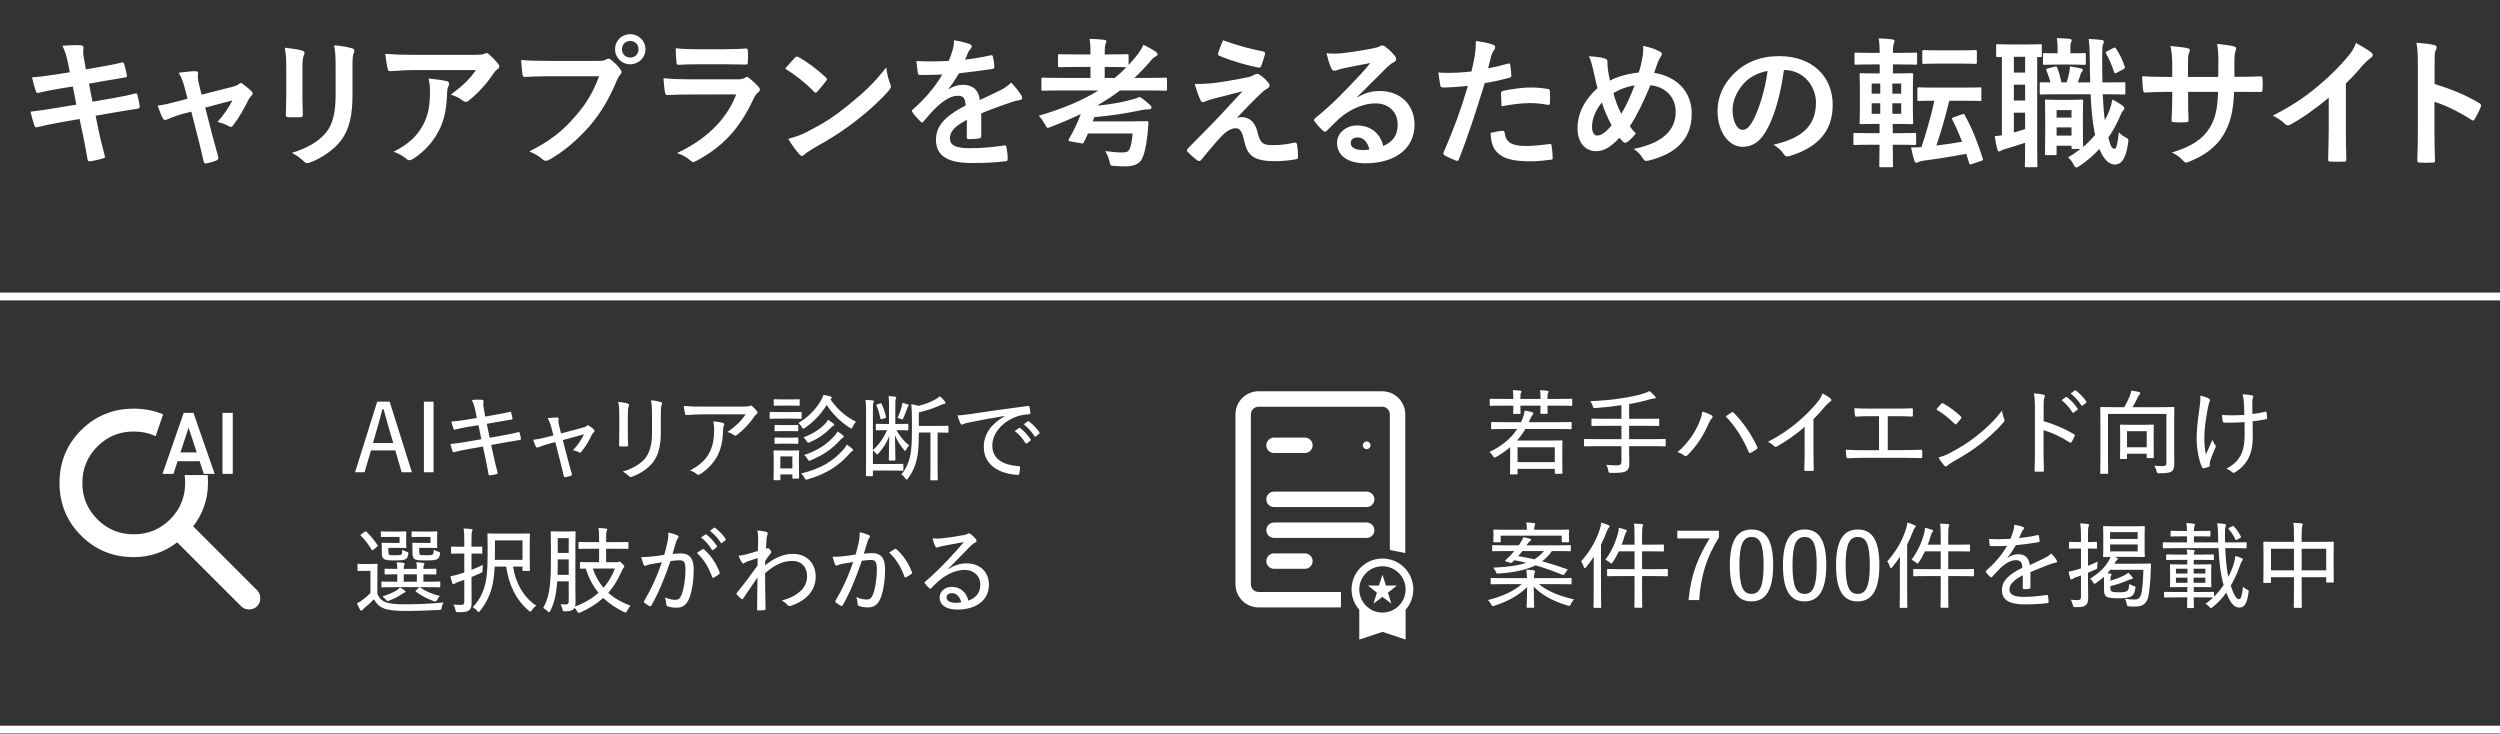
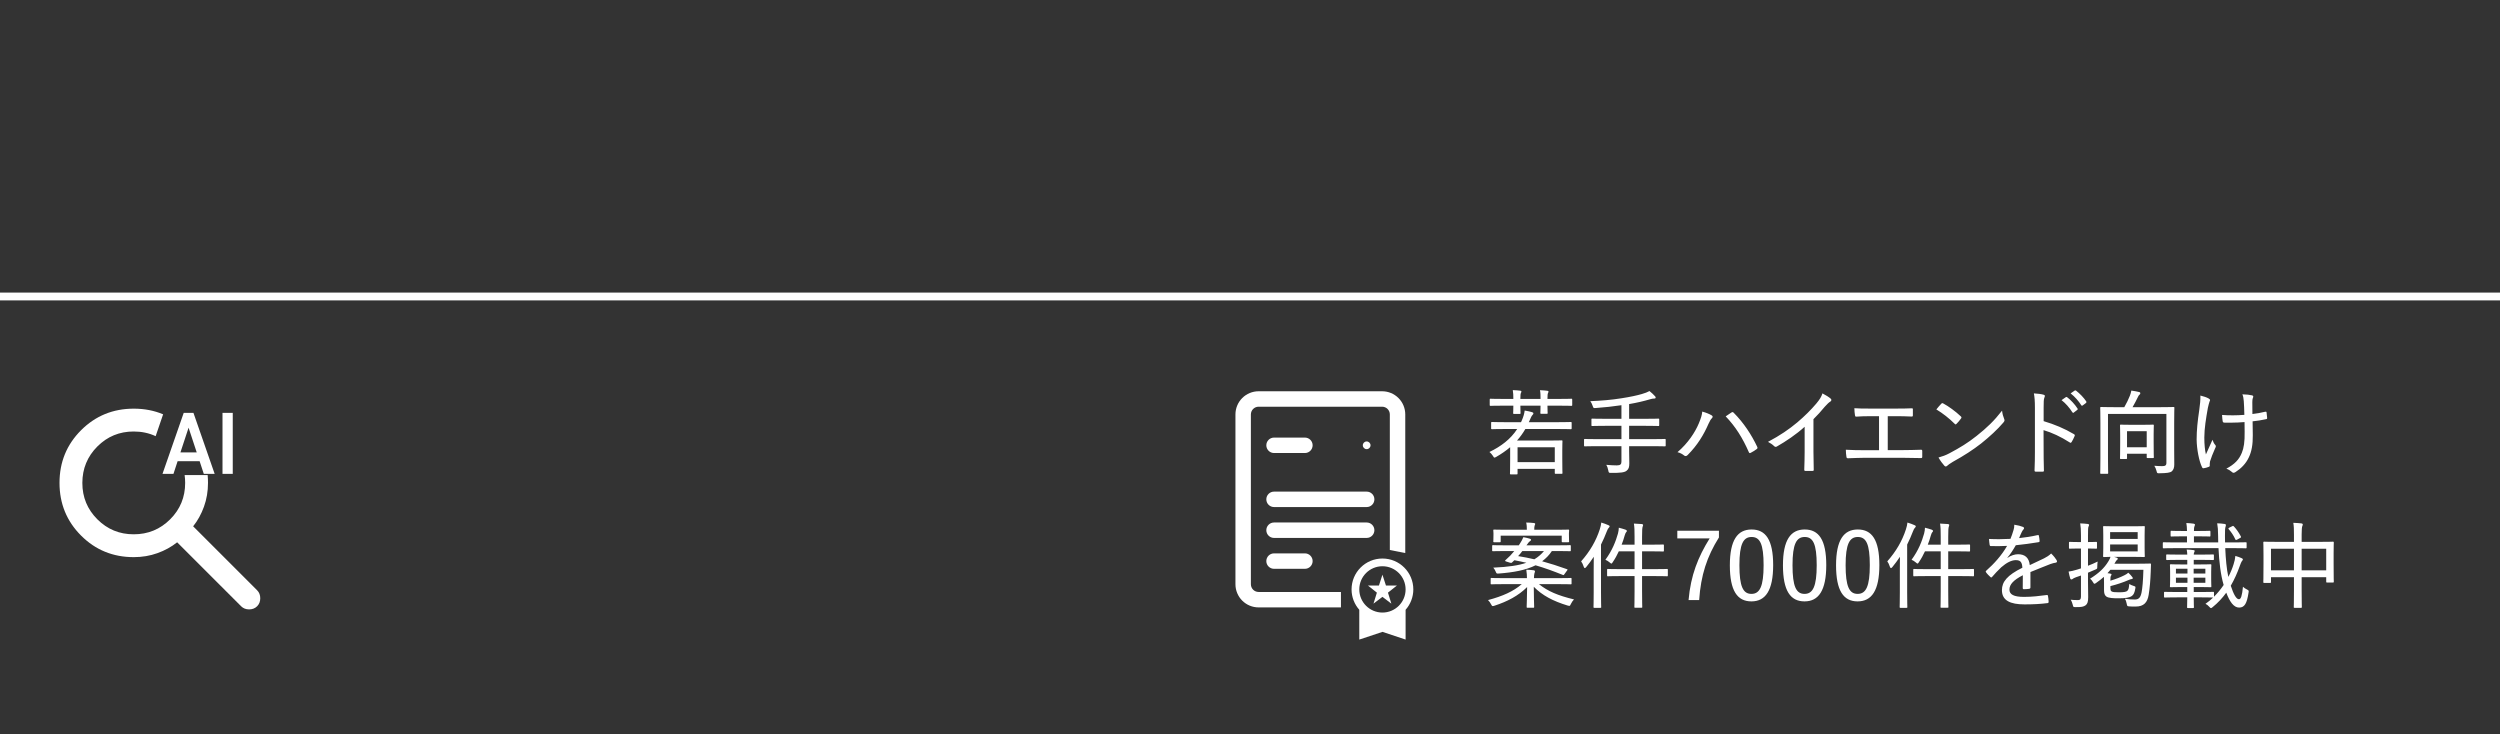
<svg xmlns="http://www.w3.org/2000/svg" width="320" height="94" viewBox="0 0 320 94" fill="none">
  <rect x="0" y="0" width="320" height="94" fill="#333333" stroke="none" />
-   <path d="M8.942 9.254L8.708 8.102C8.528 7.202 8.33 6.554 7.988 5.852C8.762 5.798 9.554 5.744 10.328 5.798C10.562 5.816 10.688 5.888 10.688 6.068C10.688 6.266 10.58 6.59 10.724 7.364L10.994 8.876L12.47 8.624C13.496 8.444 14.756 8.228 15.692 7.976C15.782 7.976 15.854 8.048 15.89 8.174C16.034 8.642 16.142 9.11 16.25 9.722C16.25 9.848 16.16 9.902 15.98 9.92C15.152 10.064 13.874 10.262 12.974 10.424L11.39 10.712L11.84 13.016L14.45 12.566C15.728 12.35 16.61 12.152 17.276 11.972C17.51 11.918 17.564 11.99 17.582 12.17C17.708 12.62 17.816 13.07 17.888 13.61C17.888 13.772 17.798 13.898 17.618 13.916C17.078 13.988 15.998 14.168 14.72 14.384L12.236 14.816L12.65 16.814C12.902 18.02 13.208 19.172 13.442 20.072C13.46 20.162 13.37 20.216 13.208 20.27C12.83 20.396 12.056 20.576 11.57 20.648C11.336 20.666 11.228 20.576 11.21 20.432C11.084 19.766 10.886 18.506 10.634 17.354L10.184 15.23L7.736 15.662C6.512 15.878 5.504 16.094 4.82 16.274C4.622 16.346 4.478 16.292 4.406 16.076C4.226 15.554 4.046 14.87 3.902 14.294C5 14.168 5.954 14.024 7.25 13.808L9.77 13.394L9.32 11.072L7.628 11.342C6.638 11.504 5.432 11.756 4.946 11.882C4.766 11.936 4.676 11.882 4.604 11.702C4.442 11.288 4.208 10.406 4.1 9.902C5.072 9.83 6.062 9.704 7.304 9.506L8.942 9.254ZM24.49 14.294L23.428 14.564C22.87 14.708 22.06 14.996 21.448 15.266C21.304 15.32 21.214 15.356 21.124 15.356C20.998 15.356 20.908 15.284 20.818 15.104C20.638 14.78 20.44 14.276 20.188 13.52C21.07 13.412 21.952 13.178 22.924 12.926L24.004 12.638L23.608 11.126C23.464 10.604 23.302 10.046 22.87 9.308C23.608 9.218 24.508 9.11 24.976 9.11C25.264 9.11 25.39 9.218 25.354 9.47C25.3 9.758 25.3 10.118 25.462 10.766L25.804 12.116L29.71 11.126C30.124 11.018 30.358 10.946 30.61 10.73C30.682 10.658 30.754 10.622 30.826 10.622C30.916 10.622 31.024 10.694 31.132 10.784C31.42 11 31.924 11.396 32.194 11.684C32.284 11.774 32.338 11.864 32.338 11.954C32.338 12.08 32.266 12.188 32.14 12.314C31.96 12.494 31.924 12.566 31.852 12.692C31.222 13.916 30.646 14.996 29.818 16.076C29.728 16.184 29.656 16.238 29.548 16.238C29.476 16.238 29.404 16.22 29.278 16.148C28.972 15.968 28.594 15.788 27.838 15.608C28.576 14.78 29.26 13.826 29.746 12.854L26.272 13.772L27.1 17.03C27.406 18.164 27.658 19.046 27.928 20.054C28 20.324 27.91 20.45 27.694 20.54C27.334 20.702 26.92 20.81 26.506 20.9C26.272 20.954 26.128 20.936 26.056 20.63C25.84 19.622 25.588 18.632 25.336 17.624L24.49 14.294ZM36.642 12.26V8.732C36.642 7.49 36.588 6.806 36.444 6.104C37.2 6.194 38.154 6.302 38.676 6.482C38.892 6.536 38.982 6.644 38.982 6.77C38.982 6.86 38.946 6.95 38.91 7.04C38.748 7.382 38.712 7.832 38.712 8.75V12.386C38.712 13.322 38.748 14.024 38.766 14.654C38.766 14.924 38.658 15.014 38.37 15.014H36.93C36.678 15.014 36.57 14.924 36.588 14.708C36.588 14.078 36.642 13.034 36.642 12.26ZM45.12 8.75V12.098C45.12 14.762 44.724 16.544 43.662 17.966C42.78 19.136 41.214 20.234 39.702 20.792C39.558 20.846 39.432 20.882 39.324 20.882C39.18 20.882 39.054 20.828 38.892 20.666C38.46 20.234 37.992 19.892 37.362 19.568C39.288 18.974 40.8 18.128 41.754 16.94C42.582 15.914 42.96 14.42 42.96 12.134V8.732C42.96 7.184 42.924 6.608 42.762 5.798C43.626 5.87 44.49 5.996 45.102 6.194C45.282 6.248 45.354 6.356 45.354 6.5C45.354 6.59 45.336 6.698 45.282 6.788C45.12 7.166 45.12 7.634 45.12 8.75ZM60.922 8.966H53.145C52.12 8.966 51.022 9.038 49.959 9.11C49.743 9.128 49.672 9.002 49.636 8.84C49.492 8.336 49.383 7.436 49.312 6.896C50.535 6.986 51.526 7.022 52.965 7.022H60.688C61.444 7.022 61.749 6.986 61.929 6.914C62.02 6.878 62.181 6.788 62.272 6.788C62.416 6.788 62.559 6.896 62.685 7.04C63.081 7.382 63.423 7.76 63.766 8.174C63.855 8.282 63.91 8.39 63.91 8.498C63.91 8.642 63.819 8.768 63.657 8.876C63.459 9.02 63.316 9.2 63.172 9.398C62.325 10.676 61.209 11.918 60.004 12.872C59.895 12.98 59.77 13.034 59.626 13.034C59.481 13.034 59.319 12.962 59.194 12.854C58.743 12.494 58.294 12.296 57.7 12.116C59.139 11.036 60.022 10.262 60.922 8.966ZM50.392 19.424C52.353 18.398 53.38 17.426 54.154 15.986C54.837 14.708 55.035 13.484 55.035 11.738C55.035 11.072 54.999 10.658 54.855 10.046C55.737 10.136 56.673 10.262 57.178 10.388C57.411 10.442 57.483 10.568 57.483 10.73C57.483 10.838 57.447 10.946 57.394 11.054C57.267 11.306 57.249 11.486 57.231 11.792C57.178 13.538 56.998 15.14 56.169 16.742C55.468 18.092 54.388 19.37 52.894 20.324C52.731 20.432 52.569 20.504 52.389 20.504C52.264 20.504 52.138 20.45 52.029 20.342C51.597 19.964 51.075 19.676 50.392 19.424ZM76.678 9.758H70.18C69.01 9.758 67.984 9.812 67.21 9.848C66.976 9.866 66.904 9.74 66.868 9.488C66.814 9.128 66.742 8.192 66.706 7.67C67.516 7.76 68.47 7.796 70.162 7.796H76.588C77.128 7.796 77.326 7.76 77.578 7.616C77.686 7.544 77.794 7.508 77.884 7.508C77.992 7.508 78.1 7.544 78.19 7.634C78.658 8.012 79.108 8.444 79.414 8.876C79.504 9.002 79.558 9.11 79.558 9.236C79.558 9.344 79.504 9.452 79.378 9.578C79.216 9.74 79.126 9.92 78.964 10.28C78.082 12.404 76.984 14.384 75.472 16.13C73.924 17.894 72.178 19.388 70.36 20.414C70.198 20.522 70.036 20.576 69.874 20.576C69.73 20.576 69.568 20.522 69.424 20.378C69.01 19.982 68.416 19.658 67.75 19.388C70.378 18.056 71.98 16.814 73.636 14.888C75.04 13.286 75.958 11.756 76.678 9.758ZM80.674 4.376C81.754 4.376 82.618 5.222 82.618 6.302C82.618 7.382 81.754 8.228 80.674 8.228C79.594 8.228 78.73 7.382 78.73 6.302C78.73 5.186 79.594 4.376 80.674 4.376ZM80.674 5.24C80.062 5.24 79.612 5.69 79.612 6.302C79.612 6.914 80.062 7.364 80.674 7.364C81.286 7.364 81.736 6.914 81.736 6.302C81.736 5.69 81.286 5.24 80.674 5.24ZM92.866 8.228H89.302C88.492 8.228 87.592 8.246 86.836 8.3C86.656 8.3 86.602 8.192 86.584 7.904C86.53 7.526 86.494 6.734 86.494 6.176C87.592 6.284 88.132 6.302 89.446 6.302H92.686C93.856 6.302 94.81 6.248 95.512 6.212C95.674 6.212 95.728 6.302 95.728 6.5C95.764 6.95 95.764 7.454 95.728 7.904C95.728 8.21 95.674 8.282 95.404 8.264C94.81 8.264 93.964 8.228 92.866 8.228ZM94.234 12.08L88.096 12.098C87.196 12.098 86.296 12.116 85.396 12.17C85.234 12.17 85.162 12.062 85.126 11.828C85.018 11.378 84.982 10.712 84.928 10.01C85.954 10.118 87.052 10.154 88.24 10.154H94.414C94.72 10.154 95.08 10.118 95.368 9.956C95.458 9.884 95.53 9.848 95.602 9.848C95.692 9.848 95.782 9.902 95.872 9.974C96.304 10.316 96.79 10.766 97.078 11.09C97.204 11.216 97.258 11.342 97.258 11.468C97.258 11.576 97.204 11.702 97.06 11.81C96.772 12.044 96.646 12.242 96.448 12.656C94.648 16.49 92.578 18.74 89.104 20.612C88.96 20.684 88.852 20.738 88.744 20.738C88.618 20.738 88.492 20.666 88.348 20.522C87.862 20.09 87.286 19.82 86.674 19.586C90.004 18.038 92.938 15.554 94.234 12.08ZM100.5 8.786C100.896 8.3 101.418 7.742 101.76 7.382C101.832 7.292 101.922 7.238 102.012 7.238C102.084 7.238 102.156 7.274 102.246 7.328C103.164 7.814 104.658 8.912 105.684 9.884C105.792 9.992 105.846 10.064 105.846 10.136C105.846 10.208 105.81 10.28 105.738 10.37C105.468 10.73 104.874 11.45 104.622 11.72C104.532 11.81 104.478 11.864 104.406 11.864C104.334 11.864 104.262 11.81 104.172 11.72C103.092 10.604 101.796 9.578 100.5 8.786ZM100.896 17.768C101.814 17.516 102.372 17.354 103.326 16.868C105.522 15.734 106.692 14.978 108.51 13.52C110.706 11.738 111.912 10.586 113.442 8.624C113.55 9.524 113.712 10.136 113.946 10.73C114 10.856 114.036 10.964 114.036 11.072C114.036 11.234 113.946 11.378 113.748 11.612C112.794 12.728 111.246 14.168 109.608 15.428C108.114 16.598 106.602 17.606 104.172 18.956C103.362 19.442 103.128 19.622 102.966 19.784C102.858 19.892 102.75 19.964 102.642 19.964C102.552 19.964 102.444 19.892 102.336 19.766C101.886 19.262 101.328 18.524 100.896 17.768ZM125.599 14.51V17.408C125.599 17.606 125.491 17.696 125.257 17.732C125.023 17.768 124.483 17.822 123.979 17.822C123.817 17.822 123.745 17.714 123.745 17.534C123.745 16.886 123.745 15.986 123.763 15.338C122.161 16.166 121.585 16.868 121.585 17.732C121.585 18.488 122.197 18.974 124.087 18.974C125.743 18.974 127.183 18.812 128.569 18.614C128.731 18.596 128.803 18.65 128.821 18.812C128.911 19.226 128.983 19.856 128.983 20.288C129.001 20.504 128.929 20.63 128.785 20.63C127.237 20.828 126.067 20.864 124.321 20.864C121.369 20.864 119.803 19.982 119.803 17.894C119.803 16.166 120.883 14.906 123.601 13.502C123.547 12.584 123.331 12.224 122.521 12.26C121.675 12.296 120.865 12.836 120.037 13.556C119.263 14.312 118.813 14.834 118.237 15.518C118.147 15.626 118.093 15.68 118.021 15.68C117.967 15.68 117.895 15.626 117.823 15.554C117.571 15.302 117.031 14.744 116.797 14.366C116.743 14.294 116.725 14.24 116.725 14.204C116.725 14.132 116.761 14.078 116.851 14.006C118.237 12.764 119.569 11.342 120.613 9.542C119.767 9.578 118.795 9.596 117.733 9.596C117.571 9.596 117.517 9.506 117.481 9.308C117.427 9.02 117.355 8.354 117.301 7.814C118.669 7.886 120.073 7.868 121.441 7.796C121.639 7.31 121.801 6.878 121.981 6.248C122.053 5.942 122.107 5.636 122.107 5.15C122.899 5.276 123.691 5.474 124.159 5.654C124.303 5.708 124.375 5.834 124.375 5.96C124.375 6.05 124.339 6.158 124.249 6.23C124.141 6.32 124.033 6.482 123.943 6.662C123.835 6.914 123.745 7.148 123.529 7.634C124.627 7.508 125.725 7.328 126.805 7.076C127.003 7.04 127.057 7.094 127.093 7.256C127.183 7.616 127.255 8.03 127.273 8.552C127.291 8.732 127.219 8.804 126.967 8.84C125.617 9.038 124.069 9.236 122.755 9.38C122.341 10.046 121.945 10.712 121.405 11.378L121.423 11.414C121.999 11.036 122.737 10.856 123.223 10.856C124.411 10.856 125.239 11.396 125.419 12.8C126.121 12.476 127.147 12.008 128.065 11.54C128.407 11.36 128.983 11.036 129.433 10.568C130.027 11.198 130.495 11.828 130.693 12.152C130.801 12.314 130.837 12.44 130.837 12.548C130.837 12.692 130.747 12.764 130.567 12.8C130.189 12.854 129.829 12.944 129.469 13.07C128.299 13.484 127.129 13.88 125.599 14.51ZM140.609 11.576H135.731C134.147 11.576 133.607 11.612 133.499 11.612C133.319 11.612 133.301 11.594 133.301 11.414V10.136C133.301 9.956 133.319 9.938 133.499 9.938C133.607 9.938 134.147 9.974 135.731 9.974H139.583V8.57H137.927C136.289 8.57 135.731 8.606 135.623 8.606C135.443 8.606 135.425 8.588 135.425 8.408V7.13C135.425 6.95 135.443 6.932 135.623 6.932C135.731 6.932 136.289 6.968 137.927 6.968H139.583V6.842C139.583 6.104 139.565 5.546 139.457 4.97C140.141 4.988 140.699 5.024 141.329 5.096C141.509 5.114 141.617 5.186 141.617 5.276C141.617 5.402 141.563 5.51 141.509 5.654C141.419 5.87 141.401 6.23 141.401 6.878V6.968H141.977C143.615 6.968 144.155 6.932 144.263 6.932C144.443 6.932 144.461 6.95 144.461 7.13V8.318C144.821 7.922 145.181 7.508 145.541 7.058C145.919 6.572 146.117 6.248 146.351 5.726C147.017 6.05 147.557 6.356 147.935 6.626C148.097 6.734 148.169 6.86 148.169 6.968C148.169 7.076 148.079 7.148 147.971 7.202C147.683 7.328 147.503 7.508 147.215 7.868C146.567 8.624 145.901 9.326 145.199 9.974H146.945C148.529 9.974 149.087 9.938 149.195 9.938C149.357 9.938 149.375 9.956 149.375 10.136V11.414C149.375 11.594 149.357 11.612 149.195 11.612C149.087 11.612 148.529 11.576 146.945 11.576H143.363C142.481 12.26 141.545 12.854 140.591 13.412C140.591 13.448 140.573 13.484 140.555 13.52C141.995 13.358 143.111 13.178 144.101 12.944C144.929 12.746 145.307 12.638 145.901 12.404C146.405 12.728 146.855 13.106 147.197 13.43C147.341 13.556 147.395 13.664 147.395 13.772C147.395 13.88 147.305 13.988 147.089 13.988C146.801 13.988 146.405 14.024 146.081 14.096C144.263 14.492 142.319 14.798 140.069 14.996C140.015 15.176 139.943 15.356 139.871 15.536H144.659C146.171 15.536 146.657 15.5 146.765 15.5C146.945 15.5 147.017 15.554 146.999 15.734C146.963 16.22 146.927 16.814 146.873 17.282C146.675 18.956 146.423 19.946 146.081 20.486C145.721 21.026 145.019 21.296 144.083 21.296C143.651 21.296 143.237 21.296 142.697 21.242C142.121 21.224 142.139 21.206 142.013 20.648C141.887 20.126 141.689 19.676 141.455 19.334C142.247 19.424 142.913 19.514 143.561 19.514C144.101 19.514 144.407 19.442 144.533 19.172C144.767 18.758 144.911 17.966 144.965 17.084H139.259C139.079 17.48 138.917 17.858 138.737 18.2C138.665 18.362 138.629 18.38 138.413 18.344L136.973 18.092C136.739 18.038 136.721 17.984 136.811 17.822C137.423 16.76 137.945 15.68 138.341 14.6C137.135 15.176 135.875 15.716 134.543 16.22C134.345 16.31 134.219 16.364 134.129 16.364C133.985 16.364 133.931 16.238 133.751 15.914C133.517 15.5 133.229 15.086 132.959 14.816C135.947 13.934 138.467 12.908 140.609 11.576ZM141.401 9.974H142.697C143.219 9.542 143.705 9.092 144.173 8.606C143.975 8.606 143.399 8.57 141.977 8.57H141.401V9.974ZM156.54 5.15C158.34 5.816 159.978 6.248 161.706 6.59C161.886 6.626 161.958 6.734 161.904 6.986C161.796 7.418 161.58 8.102 161.418 8.462C161.364 8.606 161.256 8.696 161.112 8.66C159.528 8.354 157.422 7.724 156.09 7.148C155.982 7.112 155.874 7.022 155.928 6.824C156.036 6.41 156.27 5.816 156.54 5.15ZM152.922 10.748C154.47 10.748 155.19 10.676 156.684 10.442C158.07 10.226 159.078 10.028 159.816 9.866C160.122 9.776 160.302 9.722 160.536 9.578C160.698 9.488 160.77 9.452 160.932 9.452C161.04 9.452 161.094 9.488 161.238 9.578C161.562 9.776 161.976 10.118 162.3 10.532C162.426 10.658 162.498 10.838 162.498 10.946C162.498 11.108 162.39 11.252 162.174 11.36C161.922 11.486 161.796 11.612 161.598 11.774C160.266 13.034 159.528 13.79 158.322 15.086C158.556 15.014 158.79 14.996 158.97 14.996C159.816 14.996 160.626 15.536 160.932 16.814C161.292 18.29 161.58 18.578 162.912 18.578C163.974 18.578 164.82 18.452 165.702 18.254C165.9 18.218 165.99 18.326 166.026 18.524C166.098 18.902 166.152 19.514 166.152 20.108C166.152 20.288 166.062 20.36 165.828 20.396C165.036 20.54 164.046 20.63 163.182 20.63C160.536 20.63 159.672 19.928 159.294 18.146C159.006 16.922 158.79 16.418 158.16 16.418C157.692 16.418 157.134 16.67 156.468 17.318C155.658 18.146 154.344 19.73 153.732 20.486C153.678 20.558 153.588 20.612 153.48 20.612C153.426 20.612 153.354 20.594 153.282 20.54C152.814 20.216 152.346 19.766 152.022 19.442C151.968 19.388 151.932 19.316 151.932 19.262C151.932 19.172 151.986 19.064 152.076 18.974C153.228 17.804 154.326 16.688 155.478 15.518C156.18 14.798 157.116 13.754 159.042 11.684C157.692 12.044 156.486 12.332 155.298 12.638C154.74 12.8 154.47 12.89 154.326 12.962C154.182 13.034 154.074 13.07 153.948 13.07C153.822 13.07 153.732 12.98 153.642 12.764C153.408 12.314 153.192 11.648 152.922 10.748ZM173.716 12.404L173.734 12.458C174.742 11.882 175.588 11.648 176.596 11.648C179.224 11.648 181.06 13.376 181.06 15.968C181.06 18.974 178.63 20.9 174.778 20.9C172.51 20.9 171.142 19.928 171.142 18.254C171.142 17.048 172.276 16.058 173.68 16.058C175.372 16.058 176.614 16.958 177.064 18.686C178.324 18.11 178.9 17.318 178.9 15.95C178.9 14.312 177.748 13.232 176.074 13.232C174.58 13.232 172.924 13.898 171.466 15.14C170.944 15.608 170.44 16.13 169.9 16.67C169.774 16.796 169.684 16.868 169.594 16.868C169.522 16.868 169.432 16.814 169.324 16.706C168.946 16.382 168.55 15.914 168.262 15.536C168.154 15.392 168.208 15.266 168.352 15.122C169.756 13.988 170.998 12.836 172.618 11.144C173.734 9.992 174.58 9.092 175.408 8.066C174.328 8.264 173.05 8.516 171.934 8.75C171.7 8.804 171.466 8.858 171.178 8.966C171.088 9.002 170.908 9.056 170.818 9.056C170.638 9.056 170.512 8.966 170.422 8.75C170.206 8.336 170.044 7.832 169.792 6.806C170.332 6.878 170.926 6.878 171.466 6.842C172.564 6.734 174.148 6.5 175.552 6.23C176.002 6.14 176.362 6.05 176.542 5.96C176.632 5.906 176.794 5.816 176.884 5.816C177.064 5.816 177.172 5.87 177.298 5.96C177.838 6.374 178.198 6.734 178.504 7.112C178.648 7.274 178.702 7.4 178.702 7.544C178.702 7.724 178.594 7.886 178.396 7.976C178.09 8.12 177.946 8.246 177.604 8.552C176.29 9.83 175.084 11.09 173.716 12.404ZM175.282 19.136C175.048 18.146 174.508 17.588 173.752 17.588C173.23 17.588 172.888 17.894 172.888 18.272C172.888 18.83 173.374 19.208 174.454 19.208C174.778 19.208 175.012 19.19 175.282 19.136ZM190.477 8.75C191.179 8.624 192.151 8.39 193.033 8.138C193.231 8.084 193.303 8.174 193.321 8.318C193.375 8.714 193.429 9.236 193.447 9.614C193.465 9.848 193.411 9.902 193.177 9.956C192.061 10.262 191.143 10.46 190.045 10.64C188.821 14.636 187.903 17.39 186.751 20.378C186.661 20.63 186.553 20.612 186.355 20.558C186.175 20.486 185.293 20.108 184.915 19.892C184.771 19.802 184.717 19.658 184.771 19.532C186.139 16.382 187.003 14.006 187.885 11C186.841 11.108 185.581 11.198 184.735 11.198C184.465 11.198 184.393 11.144 184.357 10.91C184.285 10.532 184.195 9.92 184.105 9.272C184.483 9.326 184.699 9.326 185.437 9.326C186.337 9.326 187.309 9.272 188.353 9.146C188.533 8.426 188.677 7.634 188.803 6.896C188.875 6.356 188.911 5.816 188.911 5.24C189.865 5.384 190.603 5.51 191.179 5.744C191.323 5.798 191.377 5.924 191.377 6.032C191.377 6.104 191.377 6.194 191.287 6.32C191.143 6.572 190.999 6.752 190.909 7.04C190.729 7.688 190.603 8.3 190.477 8.75ZM190.801 17.012C191.359 16.868 192.097 16.742 192.331 16.742C192.511 16.742 192.583 16.814 192.601 16.994C192.745 18.308 193.627 18.686 195.355 18.686C196.363 18.686 197.659 18.524 198.379 18.434C198.523 18.416 198.577 18.452 198.595 18.596C198.667 19.064 198.739 19.676 198.739 20.162C198.757 20.378 198.739 20.432 198.451 20.45C197.839 20.54 196.669 20.648 196.003 20.648C193.645 20.648 192.421 20.324 191.611 19.478C191.035 18.902 190.837 18.056 190.801 17.012ZM192.205 13.61C192.169 12.98 192.133 12.332 192.133 11.972C192.133 11.72 192.187 11.666 192.457 11.612C193.591 11.378 194.923 11.198 195.967 11.198C196.669 11.198 197.443 11.27 198.073 11.378C198.325 11.414 198.379 11.432 198.379 11.648C198.415 12.098 198.415 12.602 198.397 13.088C198.397 13.394 198.307 13.466 198.055 13.412C197.425 13.286 196.597 13.196 195.823 13.196C194.743 13.196 193.375 13.376 192.205 13.61ZM209.754 9.29C209.952 8.714 210.114 8.048 210.276 7.094C210.33 6.698 210.366 6.266 210.312 5.87C211.212 6.05 211.914 6.302 212.436 6.59C212.634 6.68 212.724 6.788 212.724 6.914C212.724 7.004 212.67 7.112 212.598 7.22C212.436 7.454 212.346 7.616 212.238 7.886C212.13 8.174 211.968 8.606 211.734 9.326C214.578 9.776 216.54 11.684 216.54 14.546C216.54 17.75 214.596 19.676 211.014 20.558C210.618 20.648 210.492 20.594 210.276 20.252C210.006 19.82 209.592 19.352 209.106 19.064C211.554 18.56 214.488 17.444 214.488 14.312C214.488 12.494 213.228 11.108 211.248 10.91C210.366 13.052 209.574 14.672 208.62 16.166C208.818 16.436 209.052 16.76 209.394 17.084C208.926 17.642 208.62 17.966 208.278 18.182C208.206 18.236 208.116 18.272 208.026 18.272C207.936 18.272 207.864 18.236 207.774 18.164C207.63 18.02 207.486 17.876 207.288 17.642C206.118 18.884 205.254 19.352 204.282 19.352C202.914 19.352 201.924 18.236 201.924 16.436C201.924 14.564 202.752 12.836 204.48 11.27C204.282 10.586 204.102 9.686 203.922 8.894C203.742 8.192 203.634 7.706 203.382 7.202C204.246 7.238 204.93 7.328 205.416 7.49C205.704 7.562 205.758 7.688 205.758 8.012C205.758 8.3 205.758 8.57 205.83 9.038C205.92 9.56 205.974 9.884 206.082 10.316C207.09 9.776 208.53 9.398 209.754 9.29ZM206.514 11.936C206.748 12.8 207.126 13.826 207.522 14.564C208.134 13.574 208.656 12.422 209.232 10.928C208.386 11.036 207.324 11.414 206.514 11.936ZM205.038 13.124C204.246 14.06 203.778 15.212 203.778 16.256C203.778 16.868 204.03 17.354 204.408 17.354C204.948 17.354 205.524 16.958 206.28 16.04C205.758 15.032 205.326 14.042 205.038 13.124ZM228.412 8.966H228.34C227.926 12.026 227.17 14.834 226.09 16.724C225.316 18.074 224.38 18.794 223.03 18.794C221.446 18.794 219.844 17.102 219.844 14.168C219.844 12.44 220.582 10.784 221.878 9.488C223.39 7.976 225.298 7.184 227.728 7.184C232.048 7.184 234.586 9.848 234.586 13.43C234.586 16.778 232.696 18.884 229.042 19.982C228.664 20.09 228.502 20.018 228.268 19.658C228.07 19.352 227.692 18.938 227.008 18.524C230.05 17.804 232.444 16.544 232.444 13.142C232.444 11 230.824 8.966 228.412 8.966ZM226.252 9.074C224.992 9.326 223.984 9.83 223.174 10.712C222.31 11.684 221.77 12.89 221.77 14.042C221.77 15.698 222.436 16.616 222.994 16.616C223.462 16.616 223.858 16.382 224.344 15.518C225.136 14.06 225.946 11.468 226.252 9.074ZM240.583 18.524H239.629C238.063 18.524 237.523 18.56 237.433 18.56C237.253 18.56 237.235 18.542 237.235 18.362V17.21C237.235 17.03 237.253 17.012 237.433 17.012C237.523 17.012 238.063 17.048 239.629 17.048H240.583V15.86H240.187C238.819 15.86 238.333 15.896 238.225 15.896C238.045 15.896 238.027 15.878 238.027 15.716C238.027 15.59 238.063 15.122 238.063 14.024V11.234C238.063 10.154 238.027 9.668 238.027 9.56C238.027 9.38 238.045 9.362 238.225 9.362C238.333 9.362 238.819 9.398 240.187 9.398H240.601V8.246H239.701C238.189 8.246 237.667 8.282 237.559 8.282C237.397 8.282 237.379 8.264 237.379 8.084V6.914C237.379 6.752 237.397 6.734 237.559 6.734C237.667 6.734 238.189 6.77 239.701 6.77H240.601C240.601 5.996 240.565 5.492 240.475 4.916C241.123 4.934 241.699 4.97 242.221 5.042C242.419 5.078 242.509 5.132 242.509 5.222C242.509 5.33 242.473 5.42 242.419 5.546C242.347 5.708 242.293 5.942 242.293 6.716V6.77H243.049C244.579 6.77 245.083 6.734 245.191 6.734C245.371 6.734 245.389 6.752 245.389 6.914V8.084C245.389 8.264 245.371 8.282 245.191 8.282C245.083 8.282 244.579 8.246 243.049 8.246H242.293V9.398H242.743C244.111 9.398 244.579 9.362 244.687 9.362C244.867 9.362 244.885 9.38 244.885 9.56C244.885 9.668 244.849 10.154 244.849 11.234V14.024C244.849 15.122 244.885 15.608 244.885 15.716C244.885 15.878 244.867 15.896 244.687 15.896C244.579 15.896 244.111 15.86 242.743 15.86H242.275V17.048H242.869C244.435 17.048 244.957 17.012 245.065 17.012C245.245 17.012 245.263 17.03 245.263 17.21V18.362C245.263 18.542 245.245 18.56 245.065 18.56C244.957 18.56 244.435 18.524 242.869 18.524H242.275C242.275 20.216 242.311 21.134 242.311 21.206C242.311 21.386 242.293 21.404 242.113 21.404H240.745C240.565 21.404 240.547 21.386 240.547 21.206C240.547 21.116 240.565 20.198 240.583 18.524ZM243.355 14.564V13.214H242.221V14.564H243.355ZM239.575 14.564H240.673V13.214H239.575V14.564ZM243.355 10.694H242.221V11.99H243.355V10.694ZM239.575 11.99H240.673V10.694H239.575V11.99ZM247.819 11.216H251.239C252.787 11.216 253.309 11.18 253.417 11.18C253.597 11.18 253.615 11.198 253.615 11.378V12.71C253.615 12.908 253.597 12.926 253.417 12.926C253.309 12.926 252.787 12.89 251.239 12.89H249.511C248.989 15.014 248.449 16.886 247.855 18.632C248.971 18.488 250.087 18.326 251.149 18.146C250.771 17.156 250.357 16.22 249.907 15.338C249.817 15.158 249.853 15.104 250.069 15.014L251.131 14.636C251.365 14.564 251.383 14.546 251.473 14.708C252.481 16.526 253.111 18.182 253.795 20.288C253.849 20.468 253.831 20.504 253.597 20.594L252.409 20.99C252.157 21.08 252.103 21.08 252.049 20.882C251.941 20.486 251.815 20.072 251.689 19.694C249.853 20.036 248.089 20.324 246.271 20.558C245.893 20.612 245.695 20.666 245.605 20.72C245.479 20.792 245.407 20.828 245.317 20.828C245.191 20.828 245.101 20.756 245.047 20.594C244.867 20.036 244.723 19.424 244.615 18.866C245.119 18.884 245.533 18.866 245.947 18.83C246.613 16.832 247.171 14.834 247.603 12.89C246.235 12.89 245.731 12.926 245.641 12.926C245.443 12.926 245.425 12.908 245.425 12.71V11.378C245.425 11.198 245.443 11.18 245.641 11.18C245.749 11.18 246.271 11.216 247.819 11.216ZM248.233 6.446H250.861C252.247 6.446 252.715 6.41 252.823 6.41C253.021 6.41 253.039 6.428 253.039 6.626V7.976C253.039 8.156 253.021 8.174 252.823 8.174C252.715 8.174 252.247 8.138 250.861 8.138H248.233C246.829 8.138 246.379 8.174 246.271 8.174C246.073 8.174 246.055 8.156 246.055 7.976V6.626C246.055 6.428 246.073 6.41 246.271 6.41C246.379 6.41 246.829 6.446 248.233 6.446ZM269.383 12.062H269.149C269.203 13.358 269.293 14.474 269.419 15.41C269.635 14.996 269.833 14.564 270.013 14.114C270.175 13.664 270.283 13.268 270.373 12.746C270.805 12.944 271.345 13.25 271.705 13.538C271.849 13.664 271.921 13.736 271.921 13.862C271.921 13.988 271.849 14.078 271.723 14.204C271.615 14.312 271.489 14.564 271.345 14.924C270.949 15.86 270.445 16.778 269.869 17.606C270.139 18.74 270.355 19.046 270.661 19.046C270.895 19.046 271.021 18.56 271.219 16.922C271.453 17.228 271.777 17.426 272.173 17.642C272.443 17.786 272.479 17.84 272.389 18.362C272.101 20.414 271.471 21.062 270.697 21.062C270.013 21.062 269.293 20.486 268.717 19.064C267.943 19.91 267.079 20.648 266.179 21.242C265.999 21.368 265.873 21.44 265.783 21.44C265.639 21.44 265.531 21.296 265.369 20.972C265.171 20.594 264.901 20.306 264.703 20.144C265.279 19.82 265.801 19.46 266.305 19.064H265.351C265.171 19.064 265.153 19.046 265.153 18.866V18.65H263.245V19.658C263.245 19.838 263.227 19.856 263.047 19.856H261.949C261.769 19.856 261.751 19.838 261.751 19.658C261.751 19.532 261.787 19.082 261.787 16.67V15.086C261.787 13.574 261.751 13.07 261.751 12.944C261.751 12.764 261.769 12.746 261.949 12.746C262.075 12.746 262.399 12.782 263.461 12.782H264.955C266.017 12.782 266.341 12.746 266.467 12.746C266.629 12.746 266.647 12.764 266.647 12.944C266.647 13.052 266.611 13.538 266.611 14.654V16.292C266.611 18.074 266.629 18.632 266.647 18.812C267.205 18.344 267.709 17.822 268.177 17.264C268.123 17.066 268.087 16.85 268.051 16.634C267.817 15.41 267.673 13.88 267.601 12.062H263.389C262.003 12.062 261.391 12.098 261.265 12.098C261.103 12.098 261.085 12.08 261.085 11.882V10.712C261.085 10.532 261.103 10.532 261.265 10.532C261.355 10.532 261.733 10.55 262.453 10.55C262.327 10.028 262.129 9.506 261.967 9.074C261.877 8.876 261.913 8.804 262.147 8.75L263.011 8.534C263.245 8.48 263.263 8.516 263.335 8.678C263.533 9.2 263.749 9.956 263.875 10.55H264.523C264.667 10.136 264.775 9.74 264.865 9.272C264.901 9.056 264.937 8.822 264.955 8.498C265.423 8.552 266.035 8.696 266.413 8.768C266.557 8.804 266.593 8.858 266.593 8.966C266.593 9.092 266.557 9.128 266.503 9.182C266.395 9.272 266.359 9.344 266.323 9.47C266.233 9.794 266.107 10.172 265.963 10.55H267.547C267.511 9.596 267.511 8.588 267.493 7.508C267.475 6.302 267.457 5.744 267.349 4.988C268.015 5.006 268.357 5.042 268.987 5.114C269.167 5.132 269.293 5.204 269.293 5.312C269.293 5.456 269.239 5.564 269.185 5.69C269.095 5.906 269.077 6.23 269.077 7.454C269.077 8.57 269.095 9.614 269.113 10.55H269.383C271.129 10.55 271.741 10.532 271.849 10.532C272.029 10.532 272.047 10.532 272.047 10.712V11.882C272.047 12.08 272.029 12.098 271.849 12.098C271.741 12.098 271.129 12.062 269.383 12.062ZM263.245 17.354H265.153V16.31H263.245V17.354ZM265.153 14.096H263.245V15.05H265.153V14.096ZM256.243 17.318V7.292C255.901 7.292 255.757 7.31 255.703 7.31C255.523 7.31 255.505 7.292 255.505 7.112V5.852C255.505 5.672 255.523 5.654 255.703 5.654C255.811 5.654 256.189 5.69 257.467 5.69H259.411C260.671 5.69 261.067 5.654 261.175 5.654C261.337 5.654 261.355 5.672 261.355 5.852V7.112C261.355 7.292 261.337 7.31 261.175 7.31C261.121 7.31 260.995 7.31 260.761 7.292V19.316C260.761 20.54 260.797 21.098 260.797 21.206C260.797 21.386 260.779 21.404 260.581 21.404H259.375C259.195 21.404 259.177 21.386 259.177 21.206C259.177 21.098 259.213 20.54 259.213 19.316V18.272C258.349 18.56 257.485 18.83 256.765 19.046C256.423 19.136 256.261 19.208 256.171 19.262C256.063 19.334 255.973 19.388 255.883 19.388C255.793 19.388 255.721 19.352 255.667 19.154C255.541 18.668 255.415 18.02 255.325 17.426C255.685 17.408 255.955 17.354 256.243 17.318ZM259.213 16.526V14.42H257.773V16.958C258.241 16.832 258.709 16.688 259.213 16.526ZM257.773 12.872H259.213V10.838H257.773V12.872ZM257.773 9.29H259.213V7.274H257.773V9.29ZM265.117 8.264H263.281C262.183 8.264 261.805 8.3 261.697 8.3C261.517 8.3 261.499 8.282 261.499 8.102V6.986C261.499 6.806 261.517 6.788 261.697 6.788C261.805 6.788 262.183 6.824 263.281 6.824H263.371V6.248C263.371 5.762 263.353 5.312 263.263 4.88C263.929 4.898 264.307 4.916 264.901 4.97C265.081 4.988 265.189 5.078 265.189 5.186C265.189 5.258 265.135 5.348 265.081 5.456C265.009 5.618 265.009 5.888 265.009 6.266V6.824H265.117C266.323 6.824 266.683 6.788 266.791 6.788C266.971 6.788 266.989 6.806 266.989 6.986V8.102C266.989 8.282 266.971 8.3 266.791 8.3C266.683 8.3 266.323 8.264 265.117 8.264ZM269.743 6.536L270.517 6.14C270.715 6.032 270.787 6.104 270.877 6.266C271.363 7.004 271.723 7.742 271.957 8.516C272.011 8.678 271.993 8.75 271.831 8.84L270.949 9.308C270.697 9.434 270.661 9.38 270.589 9.182C270.265 8.228 269.941 7.472 269.581 6.878C269.491 6.698 269.509 6.662 269.743 6.536ZM286.002 9.83H286.632C287.514 9.83 288.522 9.812 289.35 9.776C289.566 9.758 289.584 9.866 289.602 10.064C289.638 10.514 289.638 11.036 289.602 11.486C289.584 11.72 289.548 11.792 289.296 11.774C288.684 11.774 287.586 11.756 286.704 11.756H285.966C285.858 14.33 285.462 15.842 284.58 17.3C283.68 18.794 282.222 19.874 280.332 20.648C280.08 20.756 279.936 20.81 279.828 20.81C279.72 20.81 279.63 20.756 279.486 20.612C278.946 20.054 278.604 19.802 277.992 19.532C280.548 18.74 281.934 17.822 282.852 16.346C283.554 15.194 283.842 13.952 283.914 11.756H280.08V12.404C280.08 13.466 280.08 14.438 280.134 15.392C280.152 15.59 280.026 15.626 279.828 15.644C279.36 15.68 278.766 15.68 278.28 15.644C278.046 15.626 277.938 15.59 277.956 15.392C278.01 14.456 278.046 13.574 278.046 12.44V11.756H277.506C276.534 11.756 275.094 11.81 274.536 11.846C274.392 11.846 274.338 11.738 274.32 11.504C274.248 11.126 274.23 10.496 274.194 9.758C274.95 9.812 276.12 9.848 277.506 9.848H278.046V8.534C278.046 7.382 278.01 6.932 277.83 5.888C278.766 5.978 279.648 6.068 280.026 6.176C280.224 6.212 280.296 6.302 280.296 6.428C280.296 6.536 280.242 6.662 280.188 6.806C280.062 7.13 280.062 7.31 280.062 8.534V9.848H283.932L283.95 8.084C283.968 7.076 283.914 6.248 283.788 5.618C284.472 5.69 285.462 5.798 285.894 5.924C286.146 5.978 286.218 6.068 286.218 6.212C286.218 6.284 286.2 6.392 286.146 6.536C286.02 6.878 286.002 7.346 286.002 8.12V9.83ZM300.272 10.676V16.634C300.272 17.876 300.29 18.938 300.326 20.378C300.344 20.612 300.254 20.684 300.056 20.684C299.48 20.72 298.832 20.72 298.256 20.684C298.058 20.684 297.986 20.612 298.004 20.396C298.022 19.1 298.076 17.93 298.076 16.706V12.512C296.492 13.844 294.566 15.212 293.126 15.968C293.036 16.022 292.946 16.04 292.856 16.04C292.712 16.04 292.604 15.986 292.478 15.86C292.064 15.446 291.47 15.086 290.93 14.798C293.414 13.52 294.944 12.476 296.6 11.108C298.022 9.938 299.318 8.678 300.434 7.346C301.046 6.626 301.28 6.266 301.568 5.492C302.378 5.942 303.17 6.428 303.566 6.752C303.674 6.824 303.71 6.932 303.71 7.022C303.71 7.166 303.602 7.328 303.458 7.418C303.152 7.616 302.864 7.886 302.378 8.408C301.676 9.254 301.01 9.956 300.272 10.676ZM311.626 8.174V10.748C313.822 11.432 315.568 12.134 317.35 13.196C317.548 13.304 317.638 13.43 317.548 13.664C317.314 14.258 317.026 14.816 316.774 15.23C316.702 15.356 316.63 15.428 316.54 15.428C316.486 15.428 316.414 15.41 316.342 15.338C314.686 14.276 313.066 13.484 311.608 13.034V17.012C311.608 18.182 311.644 19.244 311.68 20.54C311.698 20.756 311.608 20.81 311.356 20.81C310.834 20.846 310.276 20.846 309.754 20.81C309.502 20.81 309.412 20.756 309.412 20.54C309.466 19.208 309.484 18.146 309.484 16.994V8.138C309.484 6.788 309.43 6.194 309.304 5.474C310.132 5.528 311.032 5.618 311.554 5.762C311.806 5.816 311.896 5.924 311.896 6.068C311.896 6.176 311.842 6.32 311.752 6.482C311.626 6.716 311.626 7.166 311.626 8.174Z" fill="white" />
-   <path d="M0 93.391H320" stroke="white" />
  <path d="M0 37.951H320" stroke="white" />
-   <path d="M49.877 51.412L52.721 60.448H51.413L50.597 57.652H47.489L46.661 60.448H45.449L48.281 51.412H49.877ZM50.333 56.704L49.733 54.652C49.517 53.92 49.349 53.272 49.097 52.372H48.953C48.713 53.26 48.557 53.884 48.341 54.616L47.741 56.704H50.333ZM55.495 51.412V60.448H54.259V51.412H55.495ZM61.037 53.5L60.845 52.564C60.725 52 60.605 51.604 60.389 51.196C60.833 51.148 61.325 51.136 61.673 51.172C61.829 51.184 61.901 51.256 61.889 51.376C61.865 51.52 61.817 51.76 61.925 52.3L62.105 53.32L63.317 53.104C63.953 52.996 64.697 52.864 65.297 52.708C65.369 52.696 65.405 52.732 65.429 52.816C65.489 53.044 65.549 53.272 65.597 53.572C65.609 53.656 65.573 53.692 65.453 53.704C64.901 53.8 64.133 53.92 63.557 54.028L62.309 54.256L62.681 56.032L64.553 55.696C65.297 55.564 65.873 55.444 66.353 55.312C66.473 55.288 66.509 55.324 66.521 55.42C66.581 55.648 66.641 55.876 66.677 56.128C66.689 56.236 66.629 56.308 66.533 56.32C66.101 56.38 65.441 56.488 64.709 56.62L62.873 56.956L63.197 58.468C63.353 59.212 63.557 59.932 63.701 60.508C63.725 60.604 63.677 60.64 63.581 60.676C63.401 60.736 62.981 60.82 62.741 60.844C62.609 60.868 62.561 60.82 62.537 60.724C62.441 60.232 62.309 59.452 62.153 58.732L61.817 57.16L60.005 57.472C59.249 57.604 58.661 57.748 58.157 57.868C58.037 57.916 57.965 57.88 57.917 57.748C57.821 57.484 57.725 57.136 57.653 56.836C58.349 56.776 58.973 56.668 59.777 56.536L61.613 56.224L61.241 54.424L59.969 54.628C59.321 54.736 58.637 54.88 58.241 54.988C58.133 55.012 58.097 54.988 58.049 54.88C57.953 54.676 57.833 54.208 57.773 53.956C58.409 53.92 59.033 53.836 59.813 53.704L61.037 53.5ZM71.079 56.584L70.227 56.812C69.783 56.932 69.279 57.1 68.919 57.244C68.739 57.316 68.667 57.328 68.583 57.16C68.487 56.98 68.367 56.68 68.247 56.296C68.811 56.224 69.351 56.116 69.951 55.96L70.839 55.732L70.563 54.688C70.443 54.232 70.323 53.908 70.095 53.524C70.479 53.476 71.043 53.44 71.295 53.44C71.463 53.44 71.523 53.524 71.499 53.656C71.463 53.812 71.463 54.04 71.559 54.46L71.811 55.48L74.523 54.76C74.775 54.688 74.991 54.628 75.123 54.496C75.219 54.4 75.315 54.436 75.435 54.52C75.615 54.628 75.879 54.844 76.023 54.988C76.131 55.096 76.119 55.216 75.999 55.336C75.891 55.432 75.843 55.492 75.783 55.6C75.423 56.368 74.943 57.184 74.415 57.832C74.307 57.952 74.247 57.976 74.091 57.892C73.935 57.796 73.707 57.7 73.335 57.628C73.911 57.04 74.439 56.272 74.751 55.588L72.039 56.332L72.639 58.648C72.819 59.356 72.999 59.956 73.191 60.64C73.227 60.784 73.191 60.844 73.071 60.892C72.891 60.976 72.603 61.024 72.399 61.072C72.267 61.096 72.195 61.096 72.159 60.916C72.003 60.232 71.847 59.608 71.679 58.948L71.079 56.584ZM79.269 55.324V53.188C79.269 52.396 79.221 51.892 79.137 51.436C79.533 51.472 80.073 51.568 80.361 51.652C80.541 51.712 80.541 51.844 80.481 51.976C80.397 52.168 80.361 52.492 80.361 53.188V55.384C80.361 56.008 80.373 56.464 80.397 56.944C80.397 57.1 80.337 57.148 80.181 57.148C79.917 57.148 79.677 57.148 79.425 57.148C79.281 57.148 79.233 57.1 79.245 56.956C79.245 56.488 79.269 55.876 79.269 55.324ZM84.585 53.272V55.384C84.585 57.208 84.225 58.336 83.565 59.188C82.989 59.932 81.969 60.64 80.925 61.012C80.757 61.084 80.649 61.084 80.505 60.94C80.289 60.724 80.037 60.532 79.713 60.364C80.961 59.992 81.969 59.404 82.569 58.684C83.133 57.976 83.457 56.98 83.457 55.432V53.284C83.457 52.168 83.433 51.724 83.325 51.244C83.781 51.268 84.273 51.364 84.597 51.46C84.765 51.52 84.765 51.664 84.705 51.808C84.609 52.012 84.585 52.348 84.585 53.272ZM95.442 53.032H90.09C89.25 53.032 88.53 53.08 87.894 53.128C87.762 53.14 87.714 53.08 87.69 52.984C87.618 52.72 87.558 52.264 87.522 51.964C88.29 52.036 88.974 52.048 89.982 52.048H95.034C95.634 52.048 95.79 52.024 95.91 51.976C95.97 51.952 96.042 51.916 96.102 51.916C96.174 51.916 96.258 51.964 96.33 52.036C96.534 52.216 96.714 52.408 96.882 52.624C97.002 52.768 96.99 52.912 96.822 53.02C96.702 53.104 96.618 53.224 96.534 53.344C95.982 54.184 95.19 55.012 94.314 55.684C94.194 55.792 94.026 55.78 93.906 55.672C93.678 55.492 93.426 55.384 93.114 55.3C94.122 54.604 94.854 53.92 95.442 53.032ZM88.326 60.22C89.538 59.572 90.342 58.864 90.822 57.904C91.278 57.004 91.41 56.092 91.41 54.988C91.41 54.568 91.374 54.292 91.302 53.932C91.746 53.98 92.25 54.04 92.526 54.124C92.742 54.196 92.73 54.364 92.646 54.52C92.586 54.652 92.55 54.784 92.55 55.06C92.538 56.14 92.37 57.28 91.854 58.3C91.386 59.224 90.594 60.064 89.634 60.688C89.478 60.772 89.322 60.82 89.178 60.688C88.962 60.496 88.662 60.316 88.326 60.22ZM99.78 61.468H99.144C99.024 61.468 99.012 61.456 99.012 61.36C99.012 61.288 99.036 61.036 99.036 59.572V58.84C99.036 58.108 99.012 57.832 99.012 57.748C99.012 57.652 99.024 57.652 99.144 57.652C99.204 57.652 99.444 57.664 100.188 57.664H101.112C101.868 57.664 102.108 57.652 102.18 57.652C102.276 57.652 102.288 57.652 102.288 57.748C102.288 57.82 102.264 58.084 102.264 58.636V59.404C102.264 60.796 102.288 61.084 102.288 61.144C102.288 61.252 102.276 61.264 102.18 61.264H101.544C101.436 61.264 101.424 61.252 101.424 61.144V60.724H99.888V61.36C99.888 61.456 99.876 61.468 99.78 61.468ZM99.888 58.42V59.956H101.424V58.42H99.888ZM106.356 51.052L106.284 51.1C107.124 52.312 108.168 53.308 109.56 53.968C109.404 54.148 109.26 54.376 109.152 54.628C109.08 54.784 109.044 54.856 108.984 54.856C108.936 54.856 108.876 54.82 108.78 54.76C107.496 53.932 106.56 52.96 105.816 51.844C105.132 52.936 104.22 53.944 103.068 54.748C102.96 54.82 102.888 54.868 102.828 54.868C102.768 54.868 102.72 54.808 102.624 54.652C102.504 54.448 102.348 54.268 102.192 54.148C103.44 53.416 104.448 52.36 105.072 51.28C105.24 50.992 105.324 50.776 105.396 50.548C105.756 50.596 106.008 50.656 106.308 50.74C106.416 50.776 106.464 50.824 106.464 50.908C106.464 50.956 106.428 51.004 106.356 51.052ZM102.552 60.604C105.12 59.98 106.656 59.008 107.952 57.544C108.144 57.328 108.276 57.136 108.384 56.908C108.648 57.076 108.888 57.256 109.08 57.436C109.164 57.508 109.2 57.544 109.2 57.604C109.2 57.676 109.14 57.724 109.08 57.748C108.984 57.796 108.888 57.892 108.708 58.096C107.532 59.428 106.008 60.604 103.404 61.348C103.296 61.384 103.224 61.396 103.176 61.396C103.092 61.396 103.068 61.336 102.972 61.168C102.864 60.952 102.696 60.736 102.552 60.604ZM102.936 58.24C104.7 57.664 105.996 56.752 106.896 55.696C107.04 55.528 107.112 55.396 107.196 55.228C107.46 55.384 107.712 55.564 107.88 55.708C107.964 55.78 108 55.816 108 55.876C108 55.948 107.952 55.996 107.868 56.032C107.796 56.068 107.688 56.152 107.58 56.284C106.584 57.412 105.432 58.216 103.788 58.912C103.68 58.948 103.62 58.984 103.572 58.984C103.488 58.984 103.452 58.912 103.356 58.744C103.26 58.564 103.08 58.36 102.936 58.24ZM102.84 55.984C103.992 55.564 105.012 54.916 105.684 54.172C105.84 53.992 105.924 53.86 105.984 53.728C106.236 53.872 106.524 54.088 106.668 54.208C106.752 54.28 106.776 54.316 106.776 54.376C106.776 54.424 106.704 54.484 106.644 54.508C106.536 54.556 106.416 54.676 106.26 54.844C105.732 55.408 104.82 56.104 103.68 56.596C103.56 56.656 103.5 56.68 103.452 56.68C103.38 56.68 103.344 56.62 103.26 56.464C103.152 56.296 102.984 56.092 102.84 55.984ZM101.232 53.584H99.888C98.976 53.584 98.688 53.608 98.628 53.608C98.532 53.608 98.52 53.596 98.52 53.488V52.84C98.52 52.732 98.532 52.72 98.628 52.72C98.688 52.72 98.976 52.744 99.888 52.744H101.232C102.156 52.744 102.42 52.72 102.492 52.72C102.6 52.72 102.612 52.732 102.612 52.84V53.488C102.612 53.596 102.6 53.608 102.492 53.608C102.42 53.608 102.156 53.584 101.232 53.584ZM101.184 51.916H100.212C99.444 51.916 99.216 51.94 99.144 51.94C99.048 51.94 99.036 51.928 99.036 51.82V51.208C99.036 51.112 99.048 51.1 99.144 51.1C99.216 51.1 99.444 51.124 100.212 51.124H101.184C101.952 51.124 102.18 51.1 102.24 51.1C102.348 51.1 102.36 51.112 102.36 51.208V51.82C102.36 51.928 102.348 51.94 102.24 51.94C102.18 51.94 101.952 51.916 101.184 51.916ZM101.076 55.18H100.248C99.528 55.18 99.324 55.204 99.252 55.204C99.156 55.204 99.144 55.192 99.144 55.096V54.496C99.144 54.4 99.156 54.388 99.252 54.388C99.324 54.388 99.528 54.412 100.248 54.412H101.076C101.784 54.412 102 54.388 102.06 54.388C102.168 54.388 102.18 54.4 102.18 54.496V55.096C102.18 55.192 102.168 55.204 102.06 55.204C102 55.204 101.784 55.18 101.076 55.18ZM101.076 56.788H100.248C99.528 56.788 99.324 56.812 99.252 56.812C99.156 56.812 99.144 56.8 99.144 56.704V56.116C99.144 56.008 99.156 55.996 99.252 55.996C99.324 55.996 99.528 56.02 100.248 56.02H101.076C101.784 56.02 102 55.996 102.06 55.996C102.168 55.996 102.18 56.008 102.18 56.116V56.704C102.18 56.8 102.168 56.812 102.06 56.812C102 56.812 101.784 56.788 101.076 56.788ZM113.448 54.268H113.796V51.904C113.796 51.424 113.784 51.124 113.736 50.692C114.012 50.704 114.348 50.728 114.576 50.776C114.672 50.8 114.72 50.812 114.72 50.884C114.72 50.932 114.708 50.968 114.672 51.04C114.624 51.136 114.6 51.244 114.6 51.832V54.268H114.912C115.812 54.268 116.076 54.244 116.16 54.244C116.256 54.244 116.268 54.256 116.268 54.364V54.964C116.268 55.072 116.256 55.084 116.16 55.084C116.076 55.084 115.812 55.06 114.912 55.06H114.768C115.224 55.936 115.752 56.512 116.376 57.016C116.196 57.196 116.076 57.388 115.968 57.592C115.932 57.676 115.896 57.724 115.86 57.724C115.824 57.724 115.776 57.676 115.704 57.58C115.272 57.052 114.876 56.5 114.552 55.708C114.576 57.16 114.612 58.06 114.612 58.84C114.612 58.936 114.6 58.948 114.492 58.948H113.892C113.784 58.948 113.772 58.936 113.772 58.84C113.772 58.072 113.796 57.184 113.82 55.804C113.484 56.728 113.016 57.4 112.44 58.048C112.368 58.132 112.332 58.168 112.296 58.168C112.248 58.168 112.212 58.12 112.128 58.024C112.008 57.868 111.852 57.736 111.732 57.664V59.392H114.276C115.188 59.392 115.464 59.368 115.524 59.368C115.62 59.368 115.632 59.38 115.632 59.476V60.148C115.632 60.244 115.62 60.256 115.524 60.256C115.464 60.256 115.38 60.232 114.276 60.232H111.732V60.844C111.732 60.94 111.732 60.952 111.624 60.952H110.94C110.844 60.952 110.832 60.94 110.832 60.844C110.832 60.772 110.856 60.304 110.856 59.284V52.84C110.856 52.012 110.844 51.652 110.784 51.184C111.072 51.196 111.468 51.22 111.732 51.256C111.816 51.268 111.864 51.304 111.864 51.364C111.864 51.448 111.84 51.496 111.792 51.58C111.744 51.676 111.732 51.856 111.732 52.684V57.616C112.584 56.812 113.1 56.08 113.532 55.06H113.448C112.56 55.06 112.284 55.084 112.212 55.084C112.116 55.084 112.104 55.072 112.104 54.964V54.364C112.104 54.256 112.116 54.244 112.212 54.244C112.284 54.244 112.56 54.268 113.448 54.268ZM116.724 55.024V53.62C116.724 52.936 116.7 52.324 116.652 51.736C116.988 51.784 117.228 51.844 117.552 51.952C118.428 51.748 119.124 51.448 119.688 51.148C119.94 51.004 120.132 50.872 120.3 50.716C120.528 50.908 120.768 51.148 120.96 51.4C121.008 51.46 121.032 51.508 121.032 51.58C121.032 51.64 120.972 51.688 120.864 51.7C120.732 51.724 120.588 51.76 120.408 51.844C119.676 52.204 118.728 52.516 117.612 52.792V54.52H119.772C120.864 54.52 121.236 54.496 121.308 54.496C121.392 54.496 121.404 54.508 121.404 54.604V55.276C121.404 55.372 121.392 55.384 121.308 55.384C121.236 55.384 120.9 55.372 120.012 55.36V59.632C120.012 60.856 120.036 61.3 120.036 61.372C120.036 61.48 120.024 61.48 119.928 61.48H119.196C119.088 61.48 119.076 61.48 119.076 61.372C119.076 61.3 119.1 60.856 119.1 59.632V55.36H117.612C117.6 56.704 117.564 57.868 117.36 58.756C117.168 59.62 116.844 60.388 116.244 61.216C116.16 61.336 116.112 61.396 116.064 61.396C116.016 61.396 115.968 61.336 115.884 61.228C115.752 61.036 115.584 60.868 115.38 60.712C115.992 60.016 116.376 59.068 116.544 58.156C116.676 57.376 116.724 56.56 116.724 55.024ZM114.876 53.488C115.128 52.972 115.284 52.54 115.428 51.988C115.464 51.868 115.488 51.724 115.5 51.556C115.752 51.616 116.028 51.7 116.184 51.76C116.256 51.784 116.316 51.82 116.316 51.88C116.316 51.94 116.28 51.976 116.244 52.012C116.208 52.048 116.16 52.132 116.112 52.288C115.98 52.684 115.812 53.128 115.608 53.548C115.56 53.656 115.524 53.692 115.476 53.692C115.44 53.692 115.392 53.668 115.32 53.632C115.2 53.56 115.032 53.512 114.876 53.488ZM112.308 51.748L112.68 51.64C112.788 51.604 112.824 51.616 112.86 51.712C113.1 52.252 113.28 52.78 113.4 53.332C113.424 53.464 113.424 53.488 113.292 53.524L112.908 53.632C112.752 53.68 112.716 53.668 112.692 53.536C112.572 52.972 112.404 52.384 112.2 51.94C112.152 51.832 112.152 51.796 112.308 51.748ZM129.885 55.168L130.437 54.784C130.485 54.748 130.521 54.748 130.593 54.796C131.037 55.12 131.553 55.696 131.913 56.236C131.961 56.308 131.949 56.368 131.889 56.404L131.457 56.74C131.385 56.788 131.313 56.8 131.265 56.716C130.893 56.116 130.425 55.576 129.885 55.168ZM131.037 54.304L131.553 53.932C131.601 53.896 131.649 53.884 131.709 53.932C132.201 54.316 132.717 54.844 133.041 55.336C133.089 55.408 133.077 55.456 133.005 55.528L132.585 55.864C132.513 55.912 132.465 55.9 132.417 55.828C132.081 55.3 131.589 54.748 131.037 54.304ZM128.625 53.26V53.236C126.969 53.512 125.517 53.764 124.101 54.064C123.669 54.148 123.525 54.196 123.369 54.256C123.285 54.292 123.213 54.352 123.129 54.352C123.045 54.352 122.973 54.292 122.937 54.208C122.805 53.932 122.685 53.584 122.553 53.164C123.057 53.164 123.393 53.116 124.221 52.996C125.877 52.744 128.397 52.372 131.565 51.964C131.709 51.952 131.769 52 131.781 52.072C131.829 52.288 131.877 52.636 131.889 52.864C131.889 52.996 131.829 53.02 131.697 53.032C131.085 53.068 130.641 53.128 130.065 53.344C128.229 54.04 127.017 55.492 127.017 57.028C127.017 58.828 128.493 59.524 130.353 59.668C130.521 59.68 130.569 59.704 130.569 59.812C130.569 60.028 130.533 60.364 130.473 60.58C130.449 60.736 130.401 60.796 130.269 60.784C128.169 60.688 125.925 59.68 125.925 57.22C125.925 55.528 126.897 54.232 128.625 53.26ZM48.305 73.428V75.984C48.533 76.584 48.869 76.872 49.397 77.1C49.841 77.256 50.621 77.352 51.725 77.352C53.261 77.352 55.013 77.292 56.789 77.112C56.645 77.316 56.573 77.52 56.537 77.748C56.501 78.048 56.501 78.048 56.201 78.072C54.653 78.156 53.201 78.204 51.965 78.204C50.681 78.204 49.637 78.108 49.061 77.844C48.509 77.604 48.149 77.232 47.861 76.704C47.513 77.076 47.129 77.424 46.661 77.808C46.529 77.916 46.457 77.976 46.409 78.06C46.361 78.132 46.313 78.168 46.253 78.168C46.193 78.168 46.145 78.12 46.097 78.048C45.953 77.808 45.821 77.532 45.689 77.22C45.977 77.076 46.181 76.956 46.409 76.788C46.745 76.548 47.105 76.236 47.417 75.912V73.068H46.709C46.085 73.068 45.929 73.092 45.881 73.092C45.773 73.092 45.761 73.08 45.761 72.972V72.288C45.761 72.18 45.773 72.168 45.881 72.168C45.929 72.168 46.085 72.192 46.709 72.192H47.345C47.969 72.192 48.149 72.168 48.209 72.168C48.317 72.168 48.329 72.18 48.329 72.288C48.329 72.348 48.305 72.672 48.305 73.428ZM54.569 75.156H50.597C49.409 75.156 49.001 75.18 48.929 75.18C48.833 75.18 48.821 75.168 48.821 75.06V74.544C48.821 74.448 48.833 74.436 48.929 74.436C49.001 74.436 49.409 74.46 50.597 74.46H50.849V73.512C49.793 73.512 49.421 73.536 49.349 73.536C49.241 73.536 49.229 73.524 49.229 73.416V72.9C49.229 72.804 49.241 72.792 49.349 72.792C49.421 72.792 49.793 72.816 50.849 72.816C50.849 72.432 50.825 72.228 50.777 71.964C51.125 71.988 51.329 72 51.641 72.048C51.737 72.06 51.797 72.096 51.797 72.156C51.797 72.228 51.773 72.264 51.737 72.336C51.689 72.432 51.677 72.528 51.677 72.72V72.816H53.357C53.357 72.396 53.345 72.204 53.285 71.964C53.633 71.988 53.861 72 54.161 72.048C54.269 72.06 54.329 72.108 54.329 72.168C54.329 72.24 54.305 72.264 54.257 72.348C54.209 72.432 54.197 72.54 54.197 72.696V72.816C55.289 72.816 55.673 72.792 55.745 72.792C55.841 72.792 55.853 72.804 55.853 72.9V73.416C55.853 73.524 55.841 73.536 55.745 73.536C55.673 73.536 55.289 73.512 54.197 73.512V74.46H54.569C55.769 74.46 56.177 74.436 56.249 74.436C56.345 74.436 56.357 74.448 56.357 74.544V75.06C56.357 75.168 56.345 75.18 56.249 75.18C56.177 75.18 55.769 75.156 54.569 75.156ZM51.677 74.46H53.357V73.512H51.677V74.46ZM55.109 68.724H53.825C53.081 68.724 52.877 68.748 52.805 68.748C52.697 68.748 52.685 68.736 52.685 68.64V68.124C52.685 68.028 52.697 68.016 52.805 68.016C52.877 68.016 53.081 68.04 53.825 68.04H54.953C55.577 68.04 55.793 68.016 55.865 68.016C55.961 68.016 55.973 68.028 55.973 68.124C55.973 68.184 55.949 68.376 55.949 68.856V69.3C55.949 69.792 55.973 69.984 55.973 70.044C55.973 70.14 55.961 70.152 55.865 70.152C55.793 70.152 55.577 70.128 54.953 70.128H53.657V70.524C53.657 70.836 53.681 70.92 53.753 70.992C53.837 71.052 53.993 71.076 54.593 71.076C55.097 71.076 55.313 71.052 55.397 70.968C55.481 70.896 55.505 70.716 55.517 70.368C55.697 70.476 55.925 70.572 56.117 70.62C56.345 70.68 56.345 70.704 56.309 70.968C56.249 71.268 56.177 71.4 56.045 71.52C55.829 71.688 55.421 71.736 54.473 71.736C53.585 71.736 53.225 71.688 53.045 71.544C52.865 71.388 52.793 71.22 52.793 70.668V70.056C52.793 69.804 52.769 69.66 52.769 69.588C52.769 69.48 52.781 69.468 52.877 69.468C52.961 69.468 53.165 69.492 53.729 69.492H55.109V68.724ZM51.149 68.724H49.889C49.157 68.724 48.941 68.748 48.869 68.748C48.761 68.748 48.749 68.736 48.749 68.64V68.124C48.749 68.028 48.761 68.016 48.869 68.016C48.941 68.016 49.157 68.04 49.889 68.04H50.993C51.617 68.04 51.833 68.016 51.893 68.016C52.001 68.016 52.013 68.028 52.013 68.124C52.013 68.184 51.989 68.376 51.989 68.856V69.3C51.989 69.792 52.013 69.984 52.013 70.044C52.013 70.14 52.001 70.152 51.893 70.152C51.833 70.152 51.617 70.128 50.993 70.128H49.709V70.512C49.709 70.836 49.733 70.932 49.805 70.992C49.889 71.064 50.045 71.076 50.573 71.076C51.077 71.076 51.305 71.052 51.401 70.956C51.485 70.872 51.485 70.704 51.497 70.368C51.677 70.476 51.857 70.56 52.085 70.632C52.277 70.692 52.289 70.704 52.253 70.956C52.193 71.268 52.121 71.4 51.989 71.52C51.785 71.688 51.413 71.736 50.525 71.736C49.649 71.736 49.313 71.688 49.145 71.544C48.941 71.388 48.869 71.22 48.869 70.668V70.056C48.869 69.804 48.845 69.66 48.845 69.588C48.845 69.48 48.857 69.468 48.965 69.468C49.025 69.468 49.253 69.492 49.781 69.492H51.149V68.724ZM53.273 75.552L53.585 75.252C53.693 75.144 53.717 75.156 53.825 75.216C54.497 75.696 55.265 76.02 56.297 76.284C56.165 76.428 56.033 76.608 55.961 76.764C55.865 76.932 55.817 76.992 55.721 76.992C55.673 76.992 55.601 76.98 55.505 76.944C54.701 76.644 53.993 76.296 53.249 75.744C53.165 75.684 53.165 75.66 53.273 75.552ZM46.253 68.376L46.661 68.088C46.793 67.992 46.817 67.98 46.901 68.052C47.417 68.556 47.885 69.12 48.329 69.78C48.377 69.864 48.377 69.9 48.245 69.996L47.825 70.344C47.753 70.404 47.705 70.428 47.657 70.428C47.633 70.428 47.597 70.404 47.573 70.356C47.141 69.672 46.685 69.036 46.181 68.568C46.097 68.496 46.121 68.472 46.253 68.376ZM51.197 75.192C51.401 75.312 51.605 75.432 51.773 75.564C51.869 75.636 51.917 75.684 51.905 75.732C51.905 75.792 51.845 75.84 51.749 75.864C51.677 75.888 51.509 75.996 51.389 76.08C50.981 76.356 50.465 76.62 49.841 76.86C49.733 76.908 49.673 76.932 49.613 76.932C49.529 76.932 49.481 76.872 49.361 76.728C49.241 76.572 49.097 76.452 48.941 76.344C49.733 76.104 50.321 75.828 50.693 75.612C50.885 75.504 51.041 75.36 51.197 75.192ZM66.881 72.528H65.669C65.993 74.664 67.037 76.464 68.633 77.52C68.465 77.64 68.225 77.868 68.069 78.12C67.985 78.24 67.949 78.288 67.889 78.288C67.841 78.288 67.781 78.24 67.673 78.156C66.053 76.8 65.129 74.856 64.793 72.528H63.317C63.281 73.308 63.209 73.98 63.077 74.676C62.849 75.9 62.309 77.112 61.445 78.192C61.361 78.288 61.313 78.348 61.265 78.348C61.229 78.348 61.181 78.288 61.085 78.192C60.905 77.976 60.689 77.82 60.509 77.724C61.457 76.74 61.973 75.6 62.213 74.268C62.405 73.2 62.417 71.952 62.417 69.996C62.417 68.928 62.393 68.46 62.393 68.388C62.393 68.292 62.405 68.28 62.513 68.28C62.585 68.28 62.945 68.304 63.989 68.304H66.233C67.289 68.304 67.649 68.28 67.709 68.28C67.817 68.28 67.829 68.292 67.829 68.388C67.829 68.46 67.805 68.784 67.805 69.6V71.568C67.805 72.624 67.829 72.912 67.829 72.972C67.829 73.068 67.817 73.08 67.709 73.08H66.989C66.893 73.08 66.881 73.068 66.881 72.972V72.528ZM66.881 69.168H63.353V70.14C63.353 70.704 63.353 71.208 63.341 71.664H66.881V69.168ZM60.353 73.86V75.024C60.353 75.768 60.365 76.596 60.365 77.112C60.365 77.688 60.281 77.94 60.017 78.132C59.765 78.324 59.465 78.36 58.673 78.36C58.373 78.36 58.361 78.36 58.301 78.072C58.241 77.784 58.145 77.544 58.037 77.388C58.349 77.412 58.649 77.424 59.033 77.424C59.297 77.424 59.393 77.352 59.417 77.136C59.429 77.076 59.429 77.016 59.429 76.956V74.22L58.637 74.496C58.385 74.58 58.277 74.652 58.205 74.712C58.157 74.748 58.097 74.784 58.037 74.784C57.977 74.784 57.941 74.76 57.905 74.664C57.809 74.4 57.725 74.1 57.653 73.764C58.001 73.704 58.301 73.632 58.733 73.5L59.429 73.284V70.848H59.045C58.181 70.848 57.917 70.872 57.845 70.872C57.749 70.872 57.737 70.86 57.737 70.764V70.08C57.737 69.972 57.749 69.96 57.845 69.96C57.917 69.96 58.181 69.984 59.045 69.984H59.429V69.192C59.429 68.46 59.417 68.1 59.345 67.644C59.705 67.656 60.017 67.68 60.317 67.716C60.425 67.728 60.485 67.776 60.485 67.824C60.485 67.92 60.449 67.98 60.413 68.064C60.353 68.208 60.353 68.436 60.353 69.18V69.984H60.413C61.289 69.984 61.541 69.96 61.613 69.96C61.721 69.96 61.733 69.972 61.733 70.08V70.764C61.733 70.86 61.721 70.872 61.613 70.872C61.541 70.872 61.289 70.848 60.413 70.848H60.353V72.936C60.845 72.744 61.349 72.528 61.805 72.312C61.781 72.48 61.769 72.72 61.769 72.948C61.769 73.224 61.757 73.248 61.481 73.38C61.085 73.56 60.749 73.704 60.353 73.86ZM76.685 70.236H75.737C74.597 70.236 74.225 70.26 74.153 70.26C74.057 70.26 74.045 70.248 74.045 70.152V69.48C74.045 69.384 74.057 69.372 74.153 69.372C74.225 69.372 74.597 69.396 75.737 69.396H76.685V68.988C76.685 68.364 76.673 67.956 76.601 67.584C76.961 67.596 77.261 67.62 77.561 67.656C77.657 67.668 77.717 67.716 77.717 67.776C77.717 67.872 77.669 67.956 77.633 68.052C77.597 68.172 77.585 68.412 77.585 68.976V69.396H78.749C79.877 69.396 80.261 69.372 80.333 69.372C80.429 69.372 80.441 69.384 80.441 69.48V70.152C80.441 70.248 80.429 70.26 80.333 70.26C80.261 70.26 79.877 70.236 78.749 70.236H77.585V71.964H78.905C79.013 71.964 79.073 71.952 79.133 71.928C79.181 71.904 79.229 71.88 79.265 71.88C79.349 71.88 79.433 71.928 79.637 72.132C79.853 72.336 79.913 72.432 79.913 72.492C79.913 72.588 79.877 72.624 79.817 72.684C79.733 72.756 79.661 72.888 79.529 73.2C79.085 74.22 78.545 75.108 77.861 75.876C78.641 76.584 79.601 77.124 80.705 77.532C80.561 77.688 80.405 77.916 80.285 78.168C80.213 78.324 80.165 78.396 80.081 78.396C80.021 78.396 79.961 78.372 79.853 78.324C78.821 77.82 77.945 77.244 77.213 76.536C76.397 77.28 75.425 77.892 74.297 78.384C74.189 78.432 74.129 78.456 74.081 78.456C74.009 78.456 73.973 78.396 73.877 78.24C73.781 78.084 73.661 77.928 73.541 77.796C73.493 77.892 73.433 77.964 73.349 78.024C73.181 78.168 72.941 78.24 72.353 78.252C72.077 78.252 72.065 78.252 71.993 77.964C71.933 77.712 71.849 77.52 71.753 77.34C72.017 77.364 72.245 77.376 72.461 77.364C72.713 77.352 72.797 77.244 72.797 76.932V74.412H71.321C71.189 76.296 70.901 77.268 70.433 78.204C70.373 78.312 70.337 78.372 70.277 78.372C70.229 78.372 70.181 78.324 70.097 78.252C69.917 78.06 69.713 77.916 69.533 77.82C70.169 76.62 70.517 75.504 70.517 71.904V70.032C70.517 68.784 70.493 68.184 70.493 68.124C70.493 68.016 70.505 68.004 70.625 68.004C70.685 68.004 70.901 68.028 71.609 68.028H72.569C73.277 68.028 73.493 68.004 73.553 68.004C73.661 68.004 73.673 68.016 73.673 68.124C73.673 68.184 73.649 68.784 73.649 70.032V75.504C73.649 76.056 73.673 76.62 73.673 77.112C73.673 77.304 73.649 77.484 73.601 77.64C74.837 77.172 75.821 76.584 76.613 75.876C75.905 75.024 75.365 74.016 74.981 72.78C74.573 72.78 74.405 72.792 74.357 72.792C74.249 72.792 74.237 72.78 74.237 72.684V72.048C74.237 71.952 74.249 71.94 74.357 71.94C74.429 71.94 74.765 71.964 75.845 71.964H76.685V70.236ZM78.713 72.768H75.881C76.193 73.728 76.661 74.544 77.249 75.24C77.885 74.52 78.353 73.692 78.713 72.768ZM71.369 73.584H72.797V71.604H71.393V71.916C71.393 72.54 71.381 73.092 71.369 73.584ZM72.797 68.88H71.393V70.776H72.797V68.88ZM89.73 68.796L90.282 68.412C90.33 68.376 90.366 68.388 90.438 68.436C90.882 68.76 91.398 69.324 91.77 69.888C91.806 69.936 91.794 69.996 91.734 70.044L91.302 70.392C91.218 70.44 91.158 70.428 91.11 70.344C90.75 69.756 90.27 69.204 89.73 68.796ZM90.882 67.944L91.386 67.56C91.434 67.524 91.482 67.524 91.542 67.56C92.034 67.944 92.55 68.472 92.874 68.964C92.922 69.036 92.922 69.084 92.838 69.156L92.43 69.492C92.358 69.552 92.31 69.54 92.262 69.468C91.926 68.94 91.434 68.376 90.882 67.944ZM85.026 71.016C85.194 70.404 85.314 69.948 85.434 69.396C85.518 69 85.554 68.628 85.554 68.16C86.034 68.268 86.322 68.352 86.706 68.52C86.862 68.58 86.91 68.748 86.778 68.88C86.682 69 86.622 69.108 86.562 69.3C86.394 69.84 86.25 70.356 86.082 70.908C86.442 70.872 86.874 70.836 87.15 70.836C88.242 70.836 88.794 71.46 88.794 72.888C88.794 74.4 88.542 75.9 88.146 76.764C87.822 77.46 87.306 77.784 86.658 77.784C86.13 77.784 85.734 77.712 85.446 77.604C85.338 77.568 85.278 77.484 85.278 77.34C85.254 77.064 85.23 76.776 85.098 76.464C85.626 76.692 86.058 76.776 86.454 76.776C86.814 76.776 87.018 76.644 87.234 76.14C87.51 75.468 87.738 74.268 87.738 72.924C87.738 72.012 87.582 71.712 86.994 71.712C86.658 71.712 86.202 71.76 85.818 71.82C85.074 73.992 84.342 75.792 83.382 77.496C83.322 77.604 83.238 77.628 83.13 77.58C82.974 77.496 82.626 77.28 82.494 77.16C82.41 77.088 82.398 77.016 82.458 76.92C83.442 75.24 84.114 73.74 84.714 71.976C84.234 72.048 83.802 72.12 83.322 72.204C83.058 72.252 82.854 72.324 82.734 72.384C82.59 72.456 82.458 72.444 82.386 72.276C82.29 72.048 82.182 71.712 82.074 71.304C82.542 71.304 83.034 71.28 83.466 71.232C84.054 71.172 84.498 71.1 85.026 71.016ZM89.202 70.776C89.418 70.608 89.706 70.428 89.946 70.296C90.018 70.26 90.078 70.284 90.15 70.356C90.978 71.088 91.686 72.12 92.106 73.26C92.142 73.356 92.142 73.416 92.058 73.476C91.902 73.62 91.554 73.824 91.374 73.92C91.266 73.98 91.182 73.956 91.146 73.836C90.702 72.6 90.09 71.58 89.202 70.776ZM96.933 67.896C97.485 67.956 97.857 68.004 98.097 68.076C98.277 68.136 98.301 68.256 98.241 68.424C98.181 68.556 98.145 68.748 98.121 68.916C98.109 69.348 98.073 69.696 98.049 70.248C98.109 70.224 98.169 70.2 98.205 70.188C98.229 70.164 98.265 70.152 98.289 70.152C98.349 70.152 98.445 70.224 98.553 70.356C98.673 70.488 98.721 70.584 98.721 70.668C98.721 70.74 98.685 70.8 98.553 70.956C98.361 71.184 98.181 71.424 97.941 71.82C97.929 72.012 97.929 72.192 97.929 72.36C99.081 71.448 100.233 70.896 101.493 70.896C103.305 70.896 104.409 72.132 104.409 73.812C104.409 75.444 103.353 76.848 101.217 77.544C101.037 77.616 100.905 77.58 100.797 77.436C100.605 77.22 100.401 77.04 100.065 76.86C101.229 76.56 101.925 76.164 102.537 75.588C103.053 75.072 103.305 74.472 103.305 73.764C103.305 72.576 102.585 71.796 101.397 71.796C100.233 71.796 99.177 72.288 97.929 73.368C97.929 74.892 97.965 76.38 97.989 77.976C97.989 78.06 97.941 78.096 97.857 78.096C97.749 78.108 97.317 78.132 97.017 78.132C96.933 78.132 96.909 78.096 96.909 78C96.933 76.632 96.945 75.348 96.957 73.908C96.297 74.856 95.697 75.792 95.121 76.608C95.037 76.704 94.977 76.728 94.881 76.656C94.677 76.476 94.473 76.284 94.317 76.104C94.245 76.032 94.245 75.96 94.317 75.876C95.289 74.7 96.045 73.668 96.957 72.408C96.969 72.048 96.981 71.7 96.981 71.436C96.561 71.556 96.033 71.748 95.601 71.892C95.361 71.988 95.229 72.12 95.145 72.132C95.073 72.132 95.001 72.072 94.929 71.952C94.809 71.736 94.653 71.448 94.533 71.124C94.809 71.1 95.013 71.076 95.337 71.004C95.757 70.884 96.213 70.764 97.005 70.536C97.029 70.044 97.029 69.576 97.041 68.952C97.041 68.592 97.029 68.244 96.933 67.896ZM109.522 70.98C109.69 70.368 109.81 69.912 109.93 69.36C110.014 68.964 110.05 68.592 110.05 68.124C110.53 68.232 110.818 68.316 111.202 68.484C111.358 68.544 111.406 68.712 111.274 68.844C111.178 68.964 111.118 69.072 111.058 69.264C110.89 69.804 110.746 70.32 110.578 70.872C110.938 70.836 111.37 70.8 111.646 70.8C112.738 70.8 113.29 71.424 113.29 72.852C113.29 74.364 113.038 75.864 112.642 76.728C112.318 77.424 111.802 77.748 111.154 77.748C110.626 77.748 110.23 77.676 109.942 77.568C109.834 77.532 109.774 77.448 109.774 77.304C109.75 77.028 109.726 76.74 109.594 76.428C110.122 76.656 110.554 76.74 110.95 76.74C111.31 76.74 111.514 76.608 111.73 76.104C112.006 75.432 112.234 74.232 112.234 72.888C112.234 71.976 112.078 71.676 111.49 71.676C111.154 71.676 110.698 71.724 110.314 71.784C109.57 73.956 108.838 75.756 107.878 77.46C107.818 77.568 107.734 77.592 107.626 77.544C107.47 77.46 107.122 77.244 106.99 77.124C106.906 77.052 106.894 76.98 106.954 76.884C107.938 75.204 108.61 73.704 109.21 71.94C108.73 72.012 108.298 72.084 107.818 72.168C107.554 72.216 107.35 72.288 107.23 72.348C107.086 72.42 106.954 72.408 106.882 72.24C106.786 72.012 106.678 71.676 106.57 71.268C107.038 71.268 107.53 71.244 107.962 71.196C108.55 71.136 108.994 71.064 109.522 70.98ZM113.818 70.74C114.034 70.572 114.322 70.392 114.562 70.26C114.634 70.224 114.694 70.248 114.766 70.32C115.594 71.052 116.302 72.084 116.722 73.224C116.758 73.32 116.758 73.38 116.674 73.44C116.518 73.584 116.17 73.788 115.99 73.884C115.882 73.944 115.798 73.92 115.762 73.8C115.318 72.564 114.706 71.544 113.818 70.74ZM121.374 72.804L121.41 72.84C122.19 72.336 122.922 72.108 123.702 72.108C125.442 72.108 126.582 73.212 126.582 74.856C126.582 76.728 125.082 78.024 122.526 78.024C121.014 78.024 120.27 77.376 120.27 76.464C120.27 75.744 120.906 75.12 121.818 75.12C122.922 75.12 123.678 75.792 123.954 76.884C124.902 76.524 125.478 75.912 125.478 74.832C125.478 73.68 124.614 72.948 123.486 72.948C122.382 72.948 121.218 73.488 120.282 74.256C119.91 74.556 119.586 74.892 119.226 75.252C119.106 75.372 119.046 75.396 118.926 75.276C118.734 75.108 118.518 74.868 118.374 74.664C118.314 74.592 118.338 74.532 118.422 74.448C119.37 73.656 120.078 72.96 121.218 71.784C121.95 71.028 122.598 70.296 123.378 69.384C122.502 69.528 121.554 69.72 120.618 69.9C120.462 69.924 120.318 69.96 120.162 70.02C120.09 70.056 119.982 70.08 119.934 70.08C119.826 70.08 119.766 70.032 119.706 69.912C119.586 69.672 119.49 69.408 119.37 68.904C119.742 68.952 120.102 68.952 120.45 68.916C121.302 68.832 122.322 68.688 123.318 68.496C123.534 68.46 123.714 68.412 123.81 68.352C123.87 68.316 123.954 68.268 124.014 68.268C124.086 68.268 124.158 68.292 124.254 68.364C124.53 68.58 124.734 68.784 124.89 68.976C124.962 69.06 124.998 69.144 124.998 69.216C124.998 69.324 124.926 69.42 124.806 69.468C124.626 69.54 124.506 69.624 124.254 69.876C123.27 70.884 122.454 71.724 121.374 72.804ZM123.03 77.1C122.874 76.404 122.454 75.924 121.854 75.924C121.458 75.924 121.158 76.128 121.158 76.464C121.158 76.86 121.542 77.148 122.334 77.16C122.574 77.16 122.79 77.148 123.03 77.1Z" fill="white" />
-   <path d="M194.2 54.914H192.556C191.44 54.914 191.056 54.938 190.996 54.938C190.876 54.938 190.864 54.926 190.864 54.83V54.122C190.864 54.026 190.876 54.014 190.996 54.014C191.056 54.014 191.44 54.038 192.556 54.038H194.692L194.8 53.798C194.992 53.354 195.112 52.946 195.16 52.55C195.52 52.61 195.82 52.67 196.096 52.754C196.216 52.79 196.276 52.838 196.276 52.922C196.276 52.994 196.216 53.066 196.132 53.15C196.036 53.234 195.904 53.57 195.736 53.942L195.688 54.038H199.492C200.62 54.038 200.992 54.014 201.064 54.014C201.16 54.014 201.172 54.026 201.172 54.122V54.83C201.172 54.926 201.16 54.938 201.064 54.938C200.992 54.938 200.62 54.914 199.492 54.914H195.244C194.932 55.454 194.572 55.946 194.176 56.39H198.244C199.348 56.39 199.816 56.366 199.9 56.366C199.984 56.366 199.996 56.378 199.996 56.486C199.996 56.558 199.972 56.846 199.972 57.674V58.682C199.972 60.206 199.996 60.482 199.996 60.542C199.996 60.638 199.984 60.65 199.9 60.65H199.12C199.024 60.65 199.012 60.638 199.012 60.542V60.014H194.248V60.614C194.248 60.71 194.236 60.722 194.14 60.722H193.396C193.288 60.722 193.276 60.71 193.276 60.614C193.276 60.542 193.3 60.266 193.3 58.718V57.242C192.76 57.698 192.172 58.106 191.524 58.478C191.416 58.538 191.344 58.574 191.296 58.574C191.224 58.574 191.188 58.514 191.104 58.37C190.972 58.166 190.804 57.974 190.648 57.854C192.136 57.134 193.36 56.21 194.2 54.914ZM194.248 57.254V59.15H199.012V57.254H194.248ZM193.708 51.062V51.038C193.708 50.618 193.696 50.27 193.636 49.934C193.996 49.946 194.308 49.97 194.584 50.006C194.68 50.018 194.74 50.042 194.74 50.126C194.74 50.186 194.716 50.222 194.68 50.294C194.632 50.39 194.608 50.594 194.608 51.002V51.062H197.188V51.014C197.188 50.63 197.188 50.27 197.116 49.946C197.488 49.958 197.788 49.982 198.052 50.018C198.148 50.03 198.208 50.054 198.208 50.138C198.208 50.186 198.184 50.234 198.148 50.306C198.1 50.402 198.076 50.594 198.076 51.002V51.062H199.6C200.692 51.062 201.064 51.038 201.136 51.038C201.232 51.038 201.244 51.05 201.244 51.158V51.842C201.244 51.938 201.232 51.95 201.136 51.95C201.064 51.95 200.692 51.926 199.6 51.926H198.076C198.076 52.526 198.1 52.79 198.1 52.862C198.1 52.958 198.088 52.97 197.992 52.97H197.272C197.176 52.97 197.164 52.958 197.164 52.862C197.164 52.778 197.188 52.526 197.188 51.926H194.608C194.608 52.526 194.632 52.79 194.632 52.862C194.632 52.97 194.62 52.982 194.5 52.982H193.792C193.696 52.982 193.684 52.97 193.684 52.862C193.684 52.79 193.708 52.526 193.708 51.926H192.328C191.236 51.926 190.864 51.95 190.792 51.95C190.696 51.95 190.684 51.938 190.684 51.842V51.158C190.684 51.05 190.696 51.038 190.792 51.038C190.864 51.038 191.236 51.062 192.328 51.062H193.708ZM207.544 57.11H204.424C203.308 57.11 202.936 57.134 202.864 57.134C202.768 57.134 202.756 57.122 202.756 57.026V56.294C202.756 56.198 202.768 56.186 202.864 56.186C202.936 56.186 203.308 56.21 204.424 56.21H207.544V54.506H205.492C204.292 54.506 203.896 54.53 203.824 54.53C203.716 54.53 203.704 54.518 203.704 54.41V53.678C203.704 53.594 203.716 53.582 203.824 53.582C203.896 53.582 204.292 53.606 205.492 53.606H207.544V51.866C206.428 52.034 205.396 52.142 204.256 52.226C203.956 52.25 203.956 52.238 203.86 51.95C203.788 51.722 203.68 51.518 203.56 51.35C205.12 51.278 206.188 51.194 207.556 50.978C208.708 50.798 209.524 50.618 210.148 50.438C210.58 50.318 210.892 50.186 211.132 50.054C211.42 50.282 211.648 50.498 211.84 50.714C211.912 50.786 211.924 50.822 211.924 50.906C211.924 50.966 211.864 51.014 211.744 51.014C211.612 51.014 211.48 51.026 211.24 51.098C210.388 51.35 209.512 51.554 208.528 51.722V53.606H210.616C211.804 53.606 212.2 53.582 212.272 53.582C212.368 53.582 212.38 53.594 212.38 53.678V54.41C212.38 54.518 212.368 54.53 212.272 54.53C212.2 54.53 211.804 54.506 210.616 54.506H208.528V56.21H211.54C212.644 56.21 213.016 56.186 213.088 56.186C213.196 56.186 213.208 56.198 213.208 56.294V57.026C213.208 57.122 213.196 57.134 213.088 57.134C213.016 57.134 212.644 57.11 211.54 57.11H208.528V57.746C208.528 58.298 208.552 58.838 208.552 59.306C208.552 59.786 208.48 60.038 208.204 60.254C207.952 60.47 207.4 60.542 206.236 60.53C205.948 60.53 205.912 60.53 205.864 60.23C205.816 59.954 205.72 59.69 205.6 59.498C206.128 59.546 206.608 59.57 206.956 59.57C207.436 59.57 207.544 59.402 207.544 59.066V57.11ZM214.719 57.878C216.075 56.714 216.975 55.322 217.443 54.206C217.719 53.546 217.863 53.09 217.887 52.682C218.379 52.814 218.835 53.006 219.087 53.162C219.279 53.27 219.243 53.414 219.111 53.546C218.979 53.678 218.871 53.846 218.691 54.242C218.067 55.67 217.275 56.978 216.027 58.238C215.883 58.394 215.715 58.43 215.559 58.298C215.379 58.142 215.067 57.962 214.719 57.878ZM220.887 53.294C221.187 53.078 221.463 52.91 221.619 52.802C221.739 52.73 221.799 52.718 221.907 52.826C223.203 54.122 224.211 55.682 224.919 57.182C224.979 57.314 224.979 57.398 224.859 57.482C224.691 57.614 224.379 57.818 224.091 57.962C223.959 58.022 223.899 57.998 223.851 57.878C223.059 56.066 222.135 54.59 220.887 53.294ZM232.122 53.654V57.794C232.122 58.562 232.134 59.258 232.158 60.098C232.17 60.23 232.122 60.278 232.014 60.278C231.726 60.29 231.378 60.29 231.09 60.278C230.982 60.278 230.946 60.23 230.946 60.11C230.97 59.33 230.994 58.586 230.994 57.83V54.626C229.914 55.61 228.606 56.486 227.43 57.158C227.298 57.23 227.19 57.206 227.082 57.098C226.878 56.894 226.59 56.702 226.302 56.558C227.862 55.73 229.014 54.938 230.058 54.062C230.982 53.282 231.834 52.43 232.482 51.662C232.938 51.11 233.13 50.798 233.274 50.354C233.694 50.57 234.114 50.834 234.33 51.026C234.474 51.146 234.426 51.326 234.27 51.41C234.102 51.506 233.886 51.71 233.574 52.058C233.094 52.646 232.65 53.126 232.122 53.654ZM241.632 53.27V57.614H243.564C244.356 57.614 245.076 57.59 245.868 57.566C245.988 57.554 246.048 57.602 246.048 57.734C246.048 57.974 246.048 58.226 246.048 58.454C246.048 58.598 246.012 58.634 245.868 58.634C245.244 58.622 244.344 58.598 243.576 58.598H238.608C238.068 58.598 237.252 58.634 236.556 58.658C236.4 58.658 236.364 58.622 236.34 58.442C236.304 58.238 236.268 57.878 236.268 57.566C237.084 57.614 237.852 57.626 238.608 57.626H240.516V53.27H239.436C238.656 53.27 238.128 53.294 237.6 53.33C237.48 53.342 237.456 53.27 237.432 53.114C237.396 52.922 237.36 52.55 237.36 52.25C237.984 52.298 238.5 52.298 239.388 52.298H242.616C243.348 52.298 243.984 52.298 244.716 52.262C244.824 52.25 244.848 52.31 244.848 52.418C244.848 52.658 244.848 52.898 244.848 53.138C244.848 53.27 244.824 53.318 244.704 53.318C243.912 53.282 243.324 53.27 242.628 53.27H241.632ZM247.852 52.406C248.056 52.142 248.308 51.866 248.488 51.674C248.584 51.578 248.656 51.59 248.752 51.65C249.4 51.998 250.288 52.634 250.984 53.294C251.08 53.39 251.092 53.438 251.02 53.558C250.888 53.75 250.576 54.122 250.444 54.242C250.336 54.338 250.312 54.362 250.204 54.254C249.484 53.534 248.668 52.898 247.852 52.406ZM248.128 58.562C248.656 58.406 249.028 58.286 249.544 58.01C250.912 57.278 251.848 56.714 253 55.802C254.332 54.746 255.244 53.87 256.264 52.562C256.312 53.006 256.408 53.306 256.528 53.606C256.612 53.798 256.6 53.894 256.42 54.098C255.688 54.962 254.644 55.922 253.576 56.774C252.556 57.566 251.44 58.298 249.964 59.114C249.544 59.366 249.352 59.51 249.244 59.618C249.112 59.738 249.004 59.75 248.872 59.606C248.644 59.354 248.356 58.97 248.128 58.562ZM263.877 51.218L264.429 50.834C264.489 50.786 264.525 50.798 264.597 50.846C265.029 51.17 265.569 51.734 265.929 52.298C265.965 52.358 265.965 52.406 265.905 52.454L265.437 52.814C265.365 52.874 265.317 52.85 265.257 52.766C264.885 52.178 264.405 51.626 263.877 51.218ZM265.041 50.354L265.557 49.994C265.617 49.958 265.665 49.958 265.725 49.994C266.217 50.378 266.721 50.894 267.045 51.386C267.081 51.458 267.081 51.506 267.009 51.578L266.577 51.902C266.517 51.95 266.457 51.95 266.409 51.878C266.073 51.35 265.593 50.786 265.041 50.354ZM261.585 52.178V53.906C263.001 54.326 264.249 54.854 265.449 55.562C265.557 55.622 265.605 55.694 265.557 55.802C265.437 56.102 265.293 56.366 265.173 56.57C265.089 56.69 265.029 56.714 264.921 56.63C263.805 55.91 262.617 55.358 261.573 55.058V57.794C261.573 58.55 261.597 59.39 261.621 60.206C261.633 60.338 261.585 60.374 261.441 60.374C261.189 60.386 260.865 60.386 260.613 60.374C260.457 60.374 260.421 60.338 260.421 60.194C260.457 59.378 260.469 58.538 260.469 57.794V52.214C260.469 51.314 260.421 50.786 260.337 50.354C260.817 50.378 261.297 50.438 261.573 50.522C261.801 50.582 261.765 50.714 261.669 50.93C261.597 51.122 261.585 51.458 261.585 52.178ZM278.295 54.134V57.458C278.295 58.454 278.307 59.054 278.307 59.45C278.307 59.846 278.211 60.134 277.995 60.326C277.779 60.506 277.359 60.566 276.399 60.578C276.099 60.578 276.111 60.578 276.039 60.29C275.967 60.026 275.871 59.798 275.751 59.618C276.099 59.642 276.387 59.666 276.747 59.666C277.131 59.666 277.299 59.582 277.299 59.246V52.982H269.823V58.778C269.823 59.942 269.847 60.482 269.847 60.542C269.847 60.638 269.835 60.65 269.739 60.65H268.935C268.839 60.65 268.827 60.638 268.827 60.542C268.827 60.47 268.851 59.942 268.851 58.682V54.086C268.851 52.814 268.827 52.274 268.827 52.202C268.827 52.106 268.839 52.094 268.935 52.094C269.019 52.094 269.427 52.118 270.603 52.118H271.911C272.199 51.626 272.451 51.086 272.619 50.666C272.715 50.426 272.751 50.282 272.811 49.994C273.159 50.042 273.567 50.114 273.831 50.186C273.927 50.21 273.963 50.27 273.963 50.33C273.963 50.414 273.915 50.462 273.867 50.51C273.771 50.594 273.723 50.654 273.675 50.774C273.459 51.218 273.207 51.71 272.967 52.118H276.543C277.719 52.118 278.127 52.094 278.199 52.094C278.307 52.094 278.319 52.106 278.319 52.202C278.319 52.274 278.295 52.874 278.295 54.134ZM272.139 58.754H271.467C271.371 58.754 271.359 58.742 271.359 58.646C271.359 58.574 271.383 58.298 271.383 56.678V55.718C271.383 54.83 271.359 54.542 271.359 54.458C271.359 54.362 271.371 54.35 271.467 54.35C271.539 54.35 271.827 54.374 272.739 54.374H274.311C275.211 54.374 275.499 54.35 275.583 54.35C275.679 54.35 275.691 54.362 275.691 54.458C275.691 54.53 275.667 54.818 275.667 55.55V56.606C275.667 58.19 275.691 58.454 275.691 58.526C275.691 58.622 275.679 58.634 275.583 58.634H274.911C274.791 58.634 274.779 58.622 274.779 58.526V58.082H272.259V58.646C272.259 58.742 272.247 58.754 272.139 58.754ZM272.259 55.19V57.254H274.779V55.19H272.259ZM287.313 55.25L287.301 54.026C286.677 54.074 286.173 54.098 285.729 54.098C285.453 54.11 285.141 54.11 284.733 54.098C284.589 54.098 284.529 54.038 284.505 53.93C284.469 53.75 284.445 53.486 284.421 53.114C284.853 53.15 285.381 53.162 285.825 53.162C286.233 53.162 286.797 53.138 287.277 53.102C287.253 52.334 287.241 51.782 287.205 51.362C287.169 50.942 287.133 50.738 287.025 50.474C287.553 50.486 287.985 50.534 288.261 50.606C288.369 50.63 288.417 50.69 288.417 50.774C288.417 50.822 288.393 50.894 288.357 50.966C288.321 51.062 288.297 51.218 288.297 51.47C288.297 51.914 288.309 52.49 288.309 52.994C288.861 52.934 289.377 52.838 289.929 52.706C290.049 52.682 290.109 52.694 290.121 52.79C290.145 53.018 290.169 53.234 290.193 53.474C290.205 53.606 290.169 53.63 290.061 53.654C289.449 53.786 288.933 53.87 288.333 53.93L288.357 55.706C288.369 56.882 288.213 57.794 287.841 58.562C287.469 59.354 286.857 59.966 286.149 60.422C286.017 60.506 285.957 60.518 285.885 60.518C285.813 60.518 285.765 60.494 285.681 60.41C285.525 60.266 285.285 60.11 284.973 59.99C286.041 59.414 286.593 58.838 286.953 57.962C287.205 57.35 287.337 56.57 287.313 55.25ZM281.649 50.63C282.093 50.738 282.441 50.858 282.681 50.99C282.837 51.074 282.885 51.146 282.885 51.206C282.885 51.254 282.873 51.314 282.813 51.422C282.753 51.578 282.693 51.854 282.609 52.202C282.369 53.546 282.153 54.842 282.153 56.018C282.153 56.918 282.237 57.662 282.357 58.166C282.657 57.494 282.885 57.002 283.197 56.294C283.317 56.642 283.413 56.798 283.545 56.942C283.605 57.014 283.629 57.062 283.629 57.122C283.629 57.194 283.593 57.266 283.509 57.446C283.209 58.118 283.053 58.538 282.885 59.054C282.861 59.15 282.849 59.27 282.849 59.354C282.849 59.45 282.849 59.534 282.849 59.606C282.849 59.678 282.825 59.714 282.741 59.75C282.489 59.846 282.285 59.906 282.093 59.93C281.985 59.954 281.925 59.93 281.865 59.81C281.481 59.054 281.181 57.47 281.169 56.258C281.169 55.046 281.289 53.93 281.505 52.478C281.613 51.71 281.661 51.23 281.649 50.63ZM200.572 73.042L200.26 73.474C200.152 73.63 200.128 73.63 200.02 73.582C198.856 73.114 197.716 72.694 196.552 72.358C195.328 72.97 193.756 73.27 191.824 73.414C191.572 73.426 191.56 73.426 191.464 73.198C191.368 72.958 191.26 72.802 191.14 72.658C193.072 72.574 194.404 72.37 195.376 72.034C194.872 71.914 194.368 71.806 193.84 71.71L193.54 71.998C193.468 72.058 193.42 72.07 193.264 72.022L192.772 71.866C192.628 71.818 192.628 71.758 192.7 71.698C192.892 71.53 193.12 71.314 193.312 71.122C193.492 70.93 193.672 70.726 193.828 70.534H192.7C191.572 70.534 191.188 70.558 191.116 70.558C191.008 70.558 190.996 70.546 190.996 70.45V69.886C190.996 69.79 191.008 69.778 191.116 69.778C191.188 69.778 191.572 69.802 192.7 69.802H194.404L194.548 69.586C194.716 69.334 194.884 69.022 194.992 68.758C195.328 68.818 195.568 68.878 195.844 68.962C195.94 68.998 195.976 69.034 195.976 69.106C195.976 69.166 195.904 69.226 195.832 69.274C195.748 69.322 195.628 69.454 195.496 69.658L195.388 69.802H199.372C200.5 69.802 200.896 69.778 200.956 69.778C201.052 69.778 201.064 69.79 201.064 69.886V70.45C201.064 70.546 201.052 70.558 200.956 70.558C200.896 70.558 200.5 70.534 199.372 70.534H198.64C198.292 71.062 197.872 71.482 197.392 71.842C198.412 72.118 199.444 72.454 200.56 72.85C200.62 72.874 200.644 72.886 200.644 72.91C200.644 72.946 200.62 72.982 200.572 73.042ZM197.632 70.534H194.86C194.68 70.774 194.5 70.99 194.32 71.182C195.04 71.29 195.712 71.434 196.396 71.59C196.9 71.29 197.284 70.942 197.632 70.534ZM194.788 74.77H192.472C191.368 74.77 190.984 74.794 190.924 74.794C190.816 74.794 190.804 74.782 190.804 74.686V74.098C190.804 73.99 190.816 73.978 190.924 73.978C190.984 73.978 191.368 74.002 192.472 74.002H195.448C195.448 73.678 195.436 73.39 195.364 72.922C195.712 72.934 196.012 72.958 196.312 72.994C196.42 73.006 196.48 73.066 196.48 73.102C196.48 73.222 196.432 73.306 196.408 73.39C196.372 73.534 196.348 73.726 196.348 74.002H199.48C200.596 74.002 200.98 73.978 201.04 73.978C201.148 73.978 201.16 73.99 201.16 74.098V74.686C201.16 74.782 201.148 74.794 201.04 74.794C200.98 74.794 200.596 74.77 199.48 74.77H196.984C198.148 75.694 199.396 76.222 201.472 76.726C201.316 76.882 201.172 77.098 201.064 77.326C200.992 77.494 200.956 77.554 200.86 77.554C200.812 77.554 200.752 77.542 200.644 77.506C198.796 76.942 197.416 76.222 196.324 75.106C196.324 76.474 196.372 77.458 196.372 77.686C196.372 77.794 196.36 77.794 196.264 77.794H195.52C195.424 77.794 195.412 77.794 195.412 77.686C195.412 77.458 195.46 76.534 195.472 75.142C194.356 76.258 192.928 77.002 191.296 77.53C191.188 77.566 191.128 77.578 191.068 77.578C190.984 77.578 190.948 77.518 190.864 77.362C190.756 77.146 190.624 76.966 190.468 76.81C192.34 76.306 193.684 75.718 194.788 74.77ZM192.088 68.566V69.298C192.088 69.394 192.076 69.406 191.98 69.406H191.248C191.152 69.406 191.14 69.394 191.14 69.298C191.14 69.238 191.164 69.154 191.164 68.446V68.254C191.164 68.062 191.14 67.978 191.14 67.906C191.14 67.798 191.152 67.786 191.248 67.786C191.32 67.786 191.74 67.81 192.904 67.81H195.436C195.436 67.498 195.424 67.174 195.352 66.886C195.688 66.886 196.036 66.91 196.348 66.946C196.444 66.958 196.504 66.994 196.504 67.054C196.504 67.138 196.468 67.198 196.432 67.282C196.396 67.39 196.384 67.558 196.384 67.81H199.084C200.248 67.81 200.656 67.786 200.74 67.786C200.836 67.786 200.848 67.798 200.848 67.906C200.848 67.978 200.824 68.062 200.824 68.23V68.446C200.824 69.154 200.848 69.238 200.848 69.298C200.848 69.394 200.836 69.406 200.74 69.406H200.008C199.912 69.406 199.9 69.394 199.9 69.298V68.566H192.088ZM209.224 69.718V68.734C209.224 67.882 209.212 67.486 209.14 67.018C209.512 67.03 209.848 67.054 210.16 67.078C210.256 67.09 210.316 67.138 210.316 67.198C210.316 67.27 210.28 67.342 210.256 67.426C210.208 67.57 210.184 67.87 210.184 68.698V69.718H211.312C212.428 69.718 212.8 69.694 212.86 69.694C212.968 69.694 212.98 69.706 212.98 69.802V70.486C212.98 70.582 212.968 70.594 212.86 70.594C212.8 70.594 212.428 70.57 211.312 70.57H210.184V72.85H211.708C212.908 72.85 213.316 72.826 213.376 72.826C213.472 72.826 213.484 72.838 213.484 72.946V73.642C213.484 73.75 213.472 73.762 213.376 73.762C213.316 73.762 212.908 73.738 211.708 73.738H210.184V75.598C210.184 76.978 210.208 77.626 210.208 77.686C210.208 77.782 210.196 77.794 210.088 77.794H209.32C209.212 77.794 209.2 77.782 209.2 77.686C209.2 77.614 209.224 76.99 209.224 75.61V73.738H207.484C206.284 73.738 205.888 73.762 205.816 73.762C205.72 73.762 205.708 73.75 205.708 73.642V72.946C205.708 72.838 205.72 72.826 205.816 72.826C205.888 72.826 206.284 72.85 207.484 72.85H209.224V70.57H207.208C206.992 71.038 206.74 71.506 206.428 71.962C206.356 72.082 206.308 72.142 206.26 72.142C206.212 72.142 206.152 72.094 206.044 71.998C205.864 71.842 205.684 71.734 205.492 71.65C206.38 70.438 206.812 69.298 207.1 68.29C207.172 68.026 207.196 67.786 207.208 67.546C207.532 67.63 207.796 67.702 208.072 67.798C208.192 67.846 208.24 67.906 208.24 67.966C208.24 68.026 208.204 68.074 208.156 68.11C208.084 68.182 208.036 68.302 207.952 68.566C207.844 68.95 207.724 69.334 207.568 69.718H209.224ZM203.992 75.826V72.874C203.992 72.43 203.992 71.818 204.004 71.266C203.704 71.722 203.38 72.166 203.032 72.586C202.96 72.67 202.9 72.718 202.852 72.718C202.804 72.718 202.756 72.658 202.72 72.55C202.636 72.274 202.504 72.01 202.384 71.854C203.5 70.594 204.292 69.238 204.772 67.75C204.868 67.438 204.94 67.162 204.964 66.886C205.312 66.994 205.588 67.09 205.876 67.222C205.984 67.27 206.032 67.306 206.032 67.366C206.032 67.426 206.008 67.474 205.924 67.558C205.852 67.63 205.768 67.738 205.672 68.014C205.456 68.578 205.204 69.154 204.928 69.706V75.826C204.928 77.062 204.952 77.638 204.952 77.698C204.952 77.794 204.94 77.806 204.832 77.806H204.076C203.98 77.806 203.968 77.794 203.968 77.698C203.968 77.626 203.992 77.062 203.992 75.826ZM220.024 67.93V68.794C218.488 71.242 217.708 73.618 217.492 76.81H216.136C216.412 73.642 217.348 71.302 218.836 68.914H214.696V67.93H220.024ZM224.205 67.774C226.005 67.774 226.965 69.094 226.965 72.334C226.965 75.586 225.981 76.978 224.181 76.978C222.369 76.978 221.421 75.61 221.421 72.358C221.421 69.118 222.405 67.774 224.205 67.774ZM224.205 68.734C223.149 68.734 222.645 69.622 222.645 72.346C222.645 75.07 223.113 76.018 224.181 76.018C225.249 76.018 225.741 75.07 225.741 72.346C225.741 69.622 225.273 68.734 224.205 68.734ZM231.002 67.774C232.802 67.774 233.762 69.094 233.762 72.334C233.762 75.586 232.778 76.978 230.978 76.978C229.166 76.978 228.218 75.61 228.218 72.358C228.218 69.118 229.202 67.774 231.002 67.774ZM231.002 68.734C229.946 68.734 229.442 69.622 229.442 72.346C229.442 75.07 229.91 76.018 230.978 76.018C232.046 76.018 232.538 75.07 232.538 72.346C232.538 69.622 232.07 68.734 231.002 68.734ZM237.799 67.774C239.599 67.774 240.559 69.094 240.559 72.334C240.559 75.586 239.575 76.978 237.775 76.978C235.963 76.978 235.015 75.61 235.015 72.358C235.015 69.118 235.999 67.774 237.799 67.774ZM237.799 68.734C236.743 68.734 236.239 69.622 236.239 72.346C236.239 75.07 236.707 76.018 237.775 76.018C238.843 76.018 239.335 75.07 239.335 72.346C239.335 69.622 238.867 68.734 237.799 68.734ZM248.412 69.718V68.734C248.412 67.882 248.4 67.486 248.328 67.018C248.7 67.03 249.036 67.054 249.348 67.078C249.444 67.09 249.504 67.138 249.504 67.198C249.504 67.27 249.468 67.342 249.444 67.426C249.396 67.57 249.372 67.87 249.372 68.698V69.718H250.5C251.616 69.718 251.988 69.694 252.048 69.694C252.156 69.694 252.168 69.706 252.168 69.802V70.486C252.168 70.582 252.156 70.594 252.048 70.594C251.988 70.594 251.616 70.57 250.5 70.57H249.372V72.85H250.896C252.096 72.85 252.504 72.826 252.564 72.826C252.66 72.826 252.672 72.838 252.672 72.946V73.642C252.672 73.75 252.66 73.762 252.564 73.762C252.504 73.762 252.096 73.738 250.896 73.738H249.372V75.598C249.372 76.978 249.396 77.626 249.396 77.686C249.396 77.782 249.384 77.794 249.276 77.794H248.508C248.4 77.794 248.388 77.782 248.388 77.686C248.388 77.614 248.412 76.99 248.412 75.61V73.738H246.672C245.472 73.738 245.076 73.762 245.004 73.762C244.908 73.762 244.896 73.75 244.896 73.642V72.946C244.896 72.838 244.908 72.826 245.004 72.826C245.076 72.826 245.472 72.85 246.672 72.85H248.412V70.57H246.396C246.18 71.038 245.928 71.506 245.616 71.962C245.544 72.082 245.496 72.142 245.448 72.142C245.4 72.142 245.34 72.094 245.232 71.998C245.052 71.842 244.872 71.734 244.68 71.65C245.568 70.438 246 69.298 246.288 68.29C246.36 68.026 246.384 67.786 246.396 67.546C246.72 67.63 246.984 67.702 247.26 67.798C247.38 67.846 247.428 67.906 247.428 67.966C247.428 68.026 247.392 68.074 247.344 68.11C247.272 68.182 247.224 68.302 247.14 68.566C247.032 68.95 246.912 69.334 246.756 69.718H248.412ZM243.18 75.826V72.874C243.18 72.43 243.18 71.818 243.192 71.266C242.892 71.722 242.568 72.166 242.22 72.586C242.148 72.67 242.088 72.718 242.04 72.718C241.992 72.718 241.944 72.658 241.908 72.55C241.824 72.274 241.692 72.01 241.572 71.854C242.688 70.594 243.48 69.238 243.96 67.75C244.056 67.438 244.128 67.162 244.152 66.886C244.5 66.994 244.776 67.09 245.064 67.222C245.172 67.27 245.22 67.306 245.22 67.366C245.22 67.426 245.196 67.474 245.112 67.558C245.04 67.63 244.956 67.738 244.86 68.014C244.644 68.578 244.392 69.154 244.116 69.706V75.826C244.116 77.062 244.14 77.638 244.14 77.698C244.14 77.794 244.128 77.806 244.02 77.806H243.264C243.168 77.806 243.156 77.794 243.156 77.698C243.156 77.626 243.18 77.062 243.18 75.826ZM256.943 71.386L256.955 71.41C257.399 71.086 257.915 70.942 258.311 70.942C259.175 70.942 259.715 71.374 259.811 72.334C260.351 72.07 261.023 71.77 261.635 71.47C261.923 71.326 262.271 71.122 262.547 70.846C262.871 71.158 263.135 71.506 263.231 71.674C263.363 71.89 263.291 71.986 263.135 72.022C262.943 72.046 262.703 72.106 262.439 72.202C261.587 72.55 260.831 72.826 259.895 73.222C259.895 73.858 259.895 74.554 259.895 75.19C259.895 75.298 259.847 75.346 259.727 75.37C259.583 75.394 259.271 75.418 259.043 75.418C258.947 75.418 258.911 75.358 258.911 75.25C258.911 74.77 258.911 74.158 258.923 73.63C257.735 74.242 257.207 74.806 257.207 75.466C257.207 76.09 257.759 76.402 259.079 76.402C260.111 76.402 261.095 76.282 261.983 76.162C262.067 76.15 262.115 76.174 262.139 76.258C262.175 76.486 262.223 76.786 262.223 77.002C262.223 77.134 262.175 77.194 262.115 77.194C261.179 77.314 260.279 77.362 259.139 77.362C257.315 77.362 256.247 76.87 256.247 75.538C256.247 74.47 256.919 73.63 258.863 72.67C258.827 71.95 258.611 71.686 257.987 71.698C257.459 71.71 256.835 72.022 256.163 72.61C255.695 73.054 255.395 73.378 254.999 73.834C254.903 73.942 254.855 73.942 254.771 73.858C254.627 73.726 254.327 73.438 254.207 73.246C254.159 73.162 254.147 73.138 254.231 73.054C255.251 72.154 256.211 71.086 256.907 69.874C256.235 69.91 255.563 69.91 254.831 69.898C254.723 69.898 254.699 69.85 254.675 69.754C254.651 69.586 254.603 69.238 254.591 68.986C255.479 69.034 256.391 69.022 257.339 68.974C257.471 68.626 257.615 68.278 257.735 67.834C257.795 67.63 257.831 67.45 257.831 67.162C258.251 67.222 258.707 67.342 258.959 67.45C259.103 67.51 259.115 67.666 259.007 67.762C258.947 67.822 258.875 67.918 258.791 68.086C258.671 68.326 258.587 68.542 258.443 68.878C259.235 68.794 260.027 68.674 260.807 68.494C260.927 68.47 260.951 68.482 260.975 68.578C261.011 68.77 261.059 68.986 261.071 69.25C261.071 69.346 261.035 69.382 260.891 69.406C259.967 69.562 258.947 69.694 258.023 69.79C257.675 70.402 257.339 70.918 256.943 71.386ZM270.131 75.022V75.166C270.131 75.526 270.167 75.622 270.275 75.694C270.407 75.79 270.695 75.814 271.235 75.814C271.847 75.814 272.147 75.754 272.291 75.634C272.471 75.466 272.507 75.226 272.543 74.746C272.687 74.842 272.879 74.926 273.107 74.998C273.359 75.082 273.359 75.082 273.323 75.31C273.239 75.85 273.095 76.138 272.879 76.282C272.555 76.51 272.051 76.582 271.163 76.582C270.503 76.582 269.927 76.558 269.627 76.366C269.387 76.198 269.315 75.946 269.315 75.514V74.59C269.315 74.29 269.315 74.038 269.303 73.834C269.015 74.098 268.679 74.35 268.307 74.614C268.211 74.686 268.139 74.722 268.091 74.722C268.019 74.722 267.983 74.65 267.887 74.494C267.767 74.29 267.683 74.194 267.527 74.074C268.655 73.366 269.351 72.718 269.879 71.842C270.023 71.602 270.095 71.458 270.143 71.278C269.579 71.29 269.351 71.302 269.303 71.302C269.207 71.302 269.195 71.29 269.195 71.194C269.195 71.122 269.219 70.834 269.219 70.114V68.542C269.219 67.81 269.195 67.534 269.195 67.462C269.195 67.354 269.207 67.342 269.303 67.342C269.375 67.342 269.723 67.366 270.755 67.366H272.963C274.007 67.366 274.355 67.342 274.415 67.342C274.523 67.342 274.535 67.354 274.535 67.462C274.535 67.534 274.511 67.81 274.511 68.542V70.114C274.511 70.834 274.535 71.134 274.535 71.194C274.535 71.29 274.523 71.302 274.415 71.302C274.355 71.302 274.007 71.278 272.963 71.278H270.599L270.947 71.386C271.043 71.422 271.079 71.47 271.079 71.518C271.079 71.59 271.043 71.626 270.959 71.686C270.887 71.734 270.815 71.854 270.755 71.974L270.647 72.154H273.767C274.799 72.154 275.147 72.13 275.219 72.13C275.315 72.13 275.327 72.154 275.327 72.262C275.315 72.562 275.303 72.898 275.291 73.222C275.255 74.23 275.171 75.298 275.027 76.15C274.871 77.098 274.415 77.638 273.371 77.638C272.999 77.638 272.759 77.638 272.507 77.614C272.279 77.59 272.279 77.578 272.219 77.278C272.171 77.014 272.087 76.786 271.991 76.642C272.471 76.714 272.783 76.738 273.263 76.738C273.767 76.738 273.983 76.474 274.115 75.862C274.223 75.334 274.319 74.326 274.355 72.934H270.131C270.011 73.09 269.891 73.222 269.759 73.366L270.083 73.414C270.215 73.438 270.275 73.474 270.275 73.522C270.275 73.594 270.239 73.642 270.191 73.726C270.143 73.81 270.131 73.906 270.131 74.326C270.767 74.146 271.463 73.87 271.931 73.63C272.147 73.522 272.279 73.438 272.423 73.306C272.627 73.486 272.795 73.678 272.939 73.87C272.987 73.93 272.999 73.966 272.999 74.014C272.999 74.074 272.939 74.11 272.843 74.122C272.711 74.134 272.603 74.182 272.435 74.254C271.799 74.53 270.959 74.818 270.131 75.022ZM273.623 70.582V69.694H270.095V70.582H273.623ZM270.095 68.986H273.623V68.11H270.095V68.986ZM266.003 69.382H266.363V68.554C266.363 67.81 266.339 67.45 266.267 66.994C266.627 67.006 266.939 67.03 267.239 67.066C267.335 67.078 267.407 67.126 267.407 67.186C267.407 67.27 267.359 67.342 267.323 67.426C267.275 67.558 267.263 67.786 267.263 68.542V69.382C268.019 69.382 268.235 69.358 268.307 69.358C268.403 69.358 268.415 69.37 268.415 69.466V70.126C268.415 70.222 268.403 70.234 268.307 70.234C268.235 70.234 268.019 70.21 267.263 70.21V72.418C267.671 72.262 268.091 72.082 268.499 71.878C268.475 72.046 268.451 72.298 268.451 72.526C268.451 72.79 268.451 72.79 268.247 72.886C267.959 73.018 267.623 73.162 267.263 73.306V74.374C267.263 75.31 267.287 75.91 267.287 76.426C267.287 77.038 267.191 77.302 266.951 77.482C266.699 77.662 266.411 77.722 265.679 77.71C265.391 77.71 265.379 77.71 265.319 77.434C265.247 77.134 265.151 76.93 265.055 76.762C265.319 76.798 265.535 76.81 266.015 76.81C266.255 76.81 266.363 76.69 266.363 76.354V73.666C266.147 73.75 265.931 73.822 265.739 73.882C265.499 73.966 265.379 74.038 265.307 74.098C265.259 74.146 265.199 74.17 265.127 74.17C265.079 74.17 265.019 74.134 264.995 74.062C264.911 73.81 264.839 73.486 264.779 73.162C265.115 73.114 265.439 73.042 265.871 72.91C266.015 72.874 266.183 72.814 266.363 72.754V70.21H266.003C265.235 70.21 265.007 70.234 264.935 70.234C264.839 70.234 264.827 70.222 264.827 70.126V69.466C264.827 69.37 264.839 69.358 264.935 69.358C265.007 69.358 265.235 69.382 266.003 69.382ZM285.947 70.162H284.831C284.891 71.518 284.999 72.79 285.227 73.846C285.503 73.318 285.731 72.766 285.899 72.226C286.019 71.842 286.091 71.53 286.127 71.158C286.415 71.242 286.667 71.326 286.907 71.434C287.015 71.482 287.087 71.53 287.087 71.602C287.087 71.698 287.015 71.746 286.943 71.854C286.871 71.962 286.799 72.154 286.703 72.418C286.379 73.33 285.995 74.182 285.539 74.974C285.899 76.078 286.247 76.702 286.583 76.702C286.835 76.702 286.979 76.306 287.099 75.106C287.255 75.25 287.399 75.346 287.591 75.442C287.855 75.574 287.867 75.598 287.807 75.898C287.603 77.218 287.315 77.77 286.607 77.77C285.911 77.77 285.395 77.002 284.963 75.862C284.459 76.558 283.883 77.17 283.235 77.698C283.127 77.782 283.067 77.842 283.007 77.842C282.947 77.842 282.887 77.782 282.791 77.674C282.635 77.494 282.479 77.374 282.299 77.29C282.647 77.05 282.971 76.786 283.283 76.486C283.223 76.486 282.839 76.462 281.771 76.462H280.799C280.799 77.29 280.823 77.674 280.823 77.722C280.823 77.818 280.811 77.83 280.715 77.83H280.067C279.959 77.83 279.947 77.818 279.947 77.722C279.947 77.674 279.959 77.29 279.971 76.462H278.711C277.559 76.462 277.175 76.486 277.103 76.486C277.007 76.486 276.995 76.474 276.995 76.39V75.862C276.995 75.766 277.007 75.754 277.103 75.754C277.175 75.754 277.559 75.778 278.711 75.778H279.971V75.142H279.323C278.291 75.142 277.943 75.166 277.871 75.166C277.763 75.166 277.751 75.154 277.751 75.058C277.751 74.986 277.775 74.782 277.775 74.17V73.222C277.775 72.622 277.751 72.406 277.751 72.334C277.751 72.238 277.763 72.226 277.871 72.226C277.943 72.226 278.291 72.25 279.323 72.25H279.971V71.662H278.951C277.835 71.662 277.463 71.686 277.391 71.686C277.283 71.686 277.271 71.674 277.271 71.578V71.074C277.271 70.978 277.283 70.966 277.391 70.966C277.463 70.966 277.835 70.99 278.951 70.99H279.971C279.959 70.762 279.947 70.594 279.899 70.342C280.199 70.354 280.547 70.378 280.787 70.414C280.871 70.426 280.919 70.462 280.919 70.522C280.919 70.594 280.883 70.642 280.859 70.702C280.835 70.762 280.799 70.834 280.799 70.99H281.723C282.839 70.99 283.199 70.966 283.271 70.966C283.367 70.966 283.379 70.978 283.379 71.074V71.578C283.379 71.674 283.367 71.686 283.271 71.686C283.199 71.686 282.839 71.662 281.723 71.662H280.799V72.25H281.495C282.527 72.25 282.887 72.226 282.947 72.226C283.043 72.226 283.055 72.238 283.055 72.334C283.055 72.406 283.031 72.622 283.031 73.222V74.17C283.031 74.782 283.055 74.998 283.055 75.058C283.055 75.154 283.043 75.166 282.947 75.166C282.887 75.166 282.527 75.142 281.495 75.142H280.799V75.778H281.771C282.839 75.778 283.223 75.754 283.283 75.754C283.379 75.754 283.391 75.766 283.391 75.862V76.378C283.847 75.922 284.267 75.418 284.627 74.878C284.243 73.582 284.051 71.926 283.967 70.162H278.459C277.367 70.162 277.019 70.186 276.947 70.186C276.851 70.186 276.839 70.174 276.839 70.078V69.526C276.839 69.418 276.851 69.406 276.947 69.406C277.019 69.406 277.367 69.43 278.459 69.43H279.935V68.65H279.359C278.339 68.65 278.003 68.674 277.943 68.674C277.847 68.674 277.835 68.662 277.835 68.554V68.074C277.835 67.954 277.847 67.942 277.943 67.942C278.003 67.942 278.339 67.966 279.359 67.966H279.935C279.923 67.522 279.911 67.294 279.851 66.946C280.211 66.958 280.499 66.994 280.787 67.03C280.883 67.042 280.955 67.102 280.955 67.15C280.955 67.222 280.931 67.282 280.895 67.354C280.847 67.45 280.823 67.606 280.823 67.966H281.423C282.431 67.966 282.755 67.942 282.827 67.942C282.923 67.942 282.935 67.954 282.935 68.074V68.554C282.935 68.662 282.923 68.674 282.827 68.674C282.755 68.674 282.431 68.65 281.423 68.65H280.823V69.43H283.931C283.931 69.166 283.919 68.902 283.919 68.626C283.907 67.762 283.883 67.474 283.799 66.982C284.147 66.994 284.423 67.018 284.759 67.066C284.867 67.09 284.915 67.126 284.915 67.198C284.915 67.282 284.891 67.354 284.867 67.438C284.819 67.57 284.783 67.882 284.795 68.602C284.795 68.878 284.807 69.154 284.807 69.43H285.947C287.039 69.43 287.399 69.406 287.459 69.406C287.555 69.406 287.567 69.418 287.567 69.526V70.078C287.567 70.174 287.555 70.186 287.459 70.186C287.399 70.186 287.039 70.162 285.947 70.162ZM282.287 74.602V73.942H280.787V74.602H282.287ZM278.519 74.602H279.995V73.942H278.519V74.602ZM282.287 72.802H280.787V73.414H282.287V72.802ZM278.519 73.414H279.995V72.802H278.519V73.414ZM285.359 67.534L285.731 67.354C285.839 67.294 285.863 67.306 285.935 67.378C286.247 67.714 286.571 68.158 286.823 68.65C286.871 68.746 286.859 68.794 286.751 68.854L286.355 69.07C286.211 69.142 286.163 69.13 286.127 69.046C285.875 68.494 285.575 68.074 285.275 67.738C285.203 67.654 285.227 67.606 285.359 67.534ZM293.627 69.358V68.458C293.627 67.726 293.615 67.342 293.543 66.922C293.903 66.934 294.275 66.958 294.587 66.994C294.671 67.006 294.755 67.054 294.755 67.114C294.755 67.198 294.731 67.27 294.695 67.342C294.647 67.462 294.611 67.762 294.611 68.386V69.358H296.951C298.139 69.358 298.547 69.334 298.619 69.334C298.715 69.334 298.727 69.346 298.727 69.442C298.727 69.502 298.703 69.85 298.703 70.858V72.166C298.703 74.074 298.727 74.386 298.727 74.458C298.727 74.554 298.715 74.566 298.619 74.566H297.863C297.767 74.566 297.755 74.554 297.755 74.458V73.882H294.611V75.514C294.611 76.954 294.635 77.638 294.635 77.698C294.635 77.794 294.623 77.806 294.527 77.806H293.723C293.615 77.806 293.603 77.794 293.603 77.698C293.603 77.626 293.627 76.966 293.627 75.526V73.882H290.687V74.506C290.687 74.602 290.675 74.614 290.567 74.614H289.811C289.715 74.614 289.703 74.602 289.703 74.506C289.703 74.434 289.727 74.11 289.727 72.202V71.038C289.727 69.862 289.703 69.502 289.703 69.442C289.703 69.346 289.715 69.334 289.811 69.334C289.883 69.334 290.303 69.358 291.479 69.358H293.627ZM297.755 70.234H294.611V73.006H297.755V70.234ZM290.687 70.234V73.006H293.627V70.234H290.687Z" fill="white" />
+   <path d="M194.2 54.914H192.556C191.44 54.914 191.056 54.938 190.996 54.938C190.876 54.938 190.864 54.926 190.864 54.83V54.122C190.864 54.026 190.876 54.014 190.996 54.014C191.056 54.014 191.44 54.038 192.556 54.038H194.692L194.8 53.798C194.992 53.354 195.112 52.946 195.16 52.55C195.52 52.61 195.82 52.67 196.096 52.754C196.216 52.79 196.276 52.838 196.276 52.922C196.276 52.994 196.216 53.066 196.132 53.15C196.036 53.234 195.904 53.57 195.736 53.942L195.688 54.038H199.492C200.62 54.038 200.992 54.014 201.064 54.014C201.16 54.014 201.172 54.026 201.172 54.122V54.83C201.172 54.926 201.16 54.938 201.064 54.938C200.992 54.938 200.62 54.914 199.492 54.914H195.244C194.932 55.454 194.572 55.946 194.176 56.39H198.244C199.348 56.39 199.816 56.366 199.9 56.366C199.984 56.366 199.996 56.378 199.996 56.486C199.996 56.558 199.972 56.846 199.972 57.674V58.682C199.972 60.206 199.996 60.482 199.996 60.542C199.996 60.638 199.984 60.65 199.9 60.65H199.12C199.024 60.65 199.012 60.638 199.012 60.542V60.014H194.248V60.614C194.248 60.71 194.236 60.722 194.14 60.722H193.396C193.288 60.722 193.276 60.71 193.276 60.614C193.276 60.542 193.3 60.266 193.3 58.718V57.242C192.76 57.698 192.172 58.106 191.524 58.478C191.416 58.538 191.344 58.574 191.296 58.574C191.224 58.574 191.188 58.514 191.104 58.37C190.972 58.166 190.804 57.974 190.648 57.854C192.136 57.134 193.36 56.21 194.2 54.914ZM194.248 57.254V59.15H199.012V57.254H194.248ZM193.708 51.062V51.038C193.708 50.618 193.696 50.27 193.636 49.934C193.996 49.946 194.308 49.97 194.584 50.006C194.68 50.018 194.74 50.042 194.74 50.126C194.74 50.186 194.716 50.222 194.68 50.294C194.632 50.39 194.608 50.594 194.608 51.002V51.062H197.188V51.014C197.188 50.63 197.188 50.27 197.116 49.946C197.488 49.958 197.788 49.982 198.052 50.018C198.148 50.03 198.208 50.054 198.208 50.138C198.208 50.186 198.184 50.234 198.148 50.306C198.1 50.402 198.076 50.594 198.076 51.002V51.062H199.6C200.692 51.062 201.064 51.038 201.136 51.038C201.232 51.038 201.244 51.05 201.244 51.158V51.842C201.244 51.938 201.232 51.95 201.136 51.95C201.064 51.95 200.692 51.926 199.6 51.926H198.076C198.076 52.526 198.1 52.79 198.1 52.862C198.1 52.958 198.088 52.97 197.992 52.97H197.272C197.176 52.97 197.164 52.958 197.164 52.862C197.164 52.778 197.188 52.526 197.188 51.926H194.608C194.608 52.526 194.632 52.79 194.632 52.862C194.632 52.97 194.62 52.982 194.5 52.982H193.792C193.696 52.982 193.684 52.97 193.684 52.862C193.684 52.79 193.708 52.526 193.708 51.926H192.328C191.236 51.926 190.864 51.95 190.792 51.95C190.696 51.95 190.684 51.938 190.684 51.842V51.158C190.684 51.05 190.696 51.038 190.792 51.038C190.864 51.038 191.236 51.062 192.328 51.062H193.708ZM207.544 57.11H204.424C203.308 57.11 202.936 57.134 202.864 57.134C202.768 57.134 202.756 57.122 202.756 57.026V56.294C202.756 56.198 202.768 56.186 202.864 56.186C202.936 56.186 203.308 56.21 204.424 56.21H207.544V54.506H205.492C204.292 54.506 203.896 54.53 203.824 54.53C203.716 54.53 203.704 54.518 203.704 54.41V53.678C203.704 53.594 203.716 53.582 203.824 53.582C203.896 53.582 204.292 53.606 205.492 53.606H207.544V51.866C206.428 52.034 205.396 52.142 204.256 52.226C203.956 52.25 203.956 52.238 203.86 51.95C203.788 51.722 203.68 51.518 203.56 51.35C205.12 51.278 206.188 51.194 207.556 50.978C208.708 50.798 209.524 50.618 210.148 50.438C210.58 50.318 210.892 50.186 211.132 50.054C211.42 50.282 211.648 50.498 211.84 50.714C211.912 50.786 211.924 50.822 211.924 50.906C211.924 50.966 211.864 51.014 211.744 51.014C211.612 51.014 211.48 51.026 211.24 51.098C210.388 51.35 209.512 51.554 208.528 51.722V53.606H210.616C211.804 53.606 212.2 53.582 212.272 53.582C212.368 53.582 212.38 53.594 212.38 53.678V54.41C212.38 54.518 212.368 54.53 212.272 54.53C212.2 54.53 211.804 54.506 210.616 54.506H208.528V56.21H211.54C212.644 56.21 213.016 56.186 213.088 56.186C213.196 56.186 213.208 56.198 213.208 56.294V57.026C213.208 57.122 213.196 57.134 213.088 57.134C213.016 57.134 212.644 57.11 211.54 57.11H208.528V57.746C208.528 58.298 208.552 58.838 208.552 59.306C208.552 59.786 208.48 60.038 208.204 60.254C207.952 60.47 207.4 60.542 206.236 60.53C205.948 60.53 205.912 60.53 205.864 60.23C205.816 59.954 205.72 59.69 205.6 59.498C206.128 59.546 206.608 59.57 206.956 59.57C207.436 59.57 207.544 59.402 207.544 59.066V57.11ZM214.719 57.878C216.075 56.714 216.975 55.322 217.443 54.206C217.719 53.546 217.863 53.09 217.887 52.682C218.379 52.814 218.835 53.006 219.087 53.162C219.279 53.27 219.243 53.414 219.111 53.546C218.979 53.678 218.871 53.846 218.691 54.242C218.067 55.67 217.275 56.978 216.027 58.238C215.883 58.394 215.715 58.43 215.559 58.298C215.379 58.142 215.067 57.962 214.719 57.878ZM220.887 53.294C221.187 53.078 221.463 52.91 221.619 52.802C221.739 52.73 221.799 52.718 221.907 52.826C223.203 54.122 224.211 55.682 224.919 57.182C224.979 57.314 224.979 57.398 224.859 57.482C224.691 57.614 224.379 57.818 224.091 57.962C223.959 58.022 223.899 57.998 223.851 57.878C223.059 56.066 222.135 54.59 220.887 53.294ZM232.122 53.654V57.794C232.122 58.562 232.134 59.258 232.158 60.098C232.17 60.23 232.122 60.278 232.014 60.278C231.726 60.29 231.378 60.29 231.09 60.278C230.982 60.278 230.946 60.23 230.946 60.11C230.97 59.33 230.994 58.586 230.994 57.83V54.626C229.914 55.61 228.606 56.486 227.43 57.158C227.298 57.23 227.19 57.206 227.082 57.098C226.878 56.894 226.59 56.702 226.302 56.558C227.862 55.73 229.014 54.938 230.058 54.062C230.982 53.282 231.834 52.43 232.482 51.662C232.938 51.11 233.13 50.798 233.274 50.354C233.694 50.57 234.114 50.834 234.33 51.026C234.474 51.146 234.426 51.326 234.27 51.41C234.102 51.506 233.886 51.71 233.574 52.058C233.094 52.646 232.65 53.126 232.122 53.654ZM241.632 53.27V57.614H243.564C244.356 57.614 245.076 57.59 245.868 57.566C245.988 57.554 246.048 57.602 246.048 57.734C246.048 57.974 246.048 58.226 246.048 58.454C246.048 58.598 246.012 58.634 245.868 58.634C245.244 58.622 244.344 58.598 243.576 58.598H238.608C238.068 58.598 237.252 58.634 236.556 58.658C236.4 58.658 236.364 58.622 236.34 58.442C236.304 58.238 236.268 57.878 236.268 57.566C237.084 57.614 237.852 57.626 238.608 57.626H240.516V53.27H239.436C238.656 53.27 238.128 53.294 237.6 53.33C237.48 53.342 237.456 53.27 237.432 53.114C237.396 52.922 237.36 52.55 237.36 52.25C237.984 52.298 238.5 52.298 239.388 52.298H242.616C243.348 52.298 243.984 52.298 244.716 52.262C244.824 52.25 244.848 52.31 244.848 52.418C244.848 52.658 244.848 52.898 244.848 53.138C244.848 53.27 244.824 53.318 244.704 53.318C243.912 53.282 243.324 53.27 242.628 53.27H241.632ZM247.852 52.406C248.056 52.142 248.308 51.866 248.488 51.674C248.584 51.578 248.656 51.59 248.752 51.65C249.4 51.998 250.288 52.634 250.984 53.294C251.08 53.39 251.092 53.438 251.02 53.558C250.888 53.75 250.576 54.122 250.444 54.242C250.336 54.338 250.312 54.362 250.204 54.254C249.484 53.534 248.668 52.898 247.852 52.406ZM248.128 58.562C248.656 58.406 249.028 58.286 249.544 58.01C250.912 57.278 251.848 56.714 253 55.802C254.332 54.746 255.244 53.87 256.264 52.562C256.312 53.006 256.408 53.306 256.528 53.606C256.612 53.798 256.6 53.894 256.42 54.098C255.688 54.962 254.644 55.922 253.576 56.774C252.556 57.566 251.44 58.298 249.964 59.114C249.544 59.366 249.352 59.51 249.244 59.618C249.112 59.738 249.004 59.75 248.872 59.606C248.644 59.354 248.356 58.97 248.128 58.562ZM263.877 51.218L264.429 50.834C264.489 50.786 264.525 50.798 264.597 50.846C265.029 51.17 265.569 51.734 265.929 52.298C265.965 52.358 265.965 52.406 265.905 52.454L265.437 52.814C265.365 52.874 265.317 52.85 265.257 52.766C264.885 52.178 264.405 51.626 263.877 51.218ZM265.041 50.354L265.557 49.994C265.617 49.958 265.665 49.958 265.725 49.994C266.217 50.378 266.721 50.894 267.045 51.386C267.081 51.458 267.081 51.506 267.009 51.578L266.577 51.902C266.517 51.95 266.457 51.95 266.409 51.878C266.073 51.35 265.593 50.786 265.041 50.354ZM261.585 52.178V53.906C263.001 54.326 264.249 54.854 265.449 55.562C265.557 55.622 265.605 55.694 265.557 55.802C265.437 56.102 265.293 56.366 265.173 56.57C265.089 56.69 265.029 56.714 264.921 56.63C263.805 55.91 262.617 55.358 261.573 55.058C261.573 58.55 261.597 59.39 261.621 60.206C261.633 60.338 261.585 60.374 261.441 60.374C261.189 60.386 260.865 60.386 260.613 60.374C260.457 60.374 260.421 60.338 260.421 60.194C260.457 59.378 260.469 58.538 260.469 57.794V52.214C260.469 51.314 260.421 50.786 260.337 50.354C260.817 50.378 261.297 50.438 261.573 50.522C261.801 50.582 261.765 50.714 261.669 50.93C261.597 51.122 261.585 51.458 261.585 52.178ZM278.295 54.134V57.458C278.295 58.454 278.307 59.054 278.307 59.45C278.307 59.846 278.211 60.134 277.995 60.326C277.779 60.506 277.359 60.566 276.399 60.578C276.099 60.578 276.111 60.578 276.039 60.29C275.967 60.026 275.871 59.798 275.751 59.618C276.099 59.642 276.387 59.666 276.747 59.666C277.131 59.666 277.299 59.582 277.299 59.246V52.982H269.823V58.778C269.823 59.942 269.847 60.482 269.847 60.542C269.847 60.638 269.835 60.65 269.739 60.65H268.935C268.839 60.65 268.827 60.638 268.827 60.542C268.827 60.47 268.851 59.942 268.851 58.682V54.086C268.851 52.814 268.827 52.274 268.827 52.202C268.827 52.106 268.839 52.094 268.935 52.094C269.019 52.094 269.427 52.118 270.603 52.118H271.911C272.199 51.626 272.451 51.086 272.619 50.666C272.715 50.426 272.751 50.282 272.811 49.994C273.159 50.042 273.567 50.114 273.831 50.186C273.927 50.21 273.963 50.27 273.963 50.33C273.963 50.414 273.915 50.462 273.867 50.51C273.771 50.594 273.723 50.654 273.675 50.774C273.459 51.218 273.207 51.71 272.967 52.118H276.543C277.719 52.118 278.127 52.094 278.199 52.094C278.307 52.094 278.319 52.106 278.319 52.202C278.319 52.274 278.295 52.874 278.295 54.134ZM272.139 58.754H271.467C271.371 58.754 271.359 58.742 271.359 58.646C271.359 58.574 271.383 58.298 271.383 56.678V55.718C271.383 54.83 271.359 54.542 271.359 54.458C271.359 54.362 271.371 54.35 271.467 54.35C271.539 54.35 271.827 54.374 272.739 54.374H274.311C275.211 54.374 275.499 54.35 275.583 54.35C275.679 54.35 275.691 54.362 275.691 54.458C275.691 54.53 275.667 54.818 275.667 55.55V56.606C275.667 58.19 275.691 58.454 275.691 58.526C275.691 58.622 275.679 58.634 275.583 58.634H274.911C274.791 58.634 274.779 58.622 274.779 58.526V58.082H272.259V58.646C272.259 58.742 272.247 58.754 272.139 58.754ZM272.259 55.19V57.254H274.779V55.19H272.259ZM287.313 55.25L287.301 54.026C286.677 54.074 286.173 54.098 285.729 54.098C285.453 54.11 285.141 54.11 284.733 54.098C284.589 54.098 284.529 54.038 284.505 53.93C284.469 53.75 284.445 53.486 284.421 53.114C284.853 53.15 285.381 53.162 285.825 53.162C286.233 53.162 286.797 53.138 287.277 53.102C287.253 52.334 287.241 51.782 287.205 51.362C287.169 50.942 287.133 50.738 287.025 50.474C287.553 50.486 287.985 50.534 288.261 50.606C288.369 50.63 288.417 50.69 288.417 50.774C288.417 50.822 288.393 50.894 288.357 50.966C288.321 51.062 288.297 51.218 288.297 51.47C288.297 51.914 288.309 52.49 288.309 52.994C288.861 52.934 289.377 52.838 289.929 52.706C290.049 52.682 290.109 52.694 290.121 52.79C290.145 53.018 290.169 53.234 290.193 53.474C290.205 53.606 290.169 53.63 290.061 53.654C289.449 53.786 288.933 53.87 288.333 53.93L288.357 55.706C288.369 56.882 288.213 57.794 287.841 58.562C287.469 59.354 286.857 59.966 286.149 60.422C286.017 60.506 285.957 60.518 285.885 60.518C285.813 60.518 285.765 60.494 285.681 60.41C285.525 60.266 285.285 60.11 284.973 59.99C286.041 59.414 286.593 58.838 286.953 57.962C287.205 57.35 287.337 56.57 287.313 55.25ZM281.649 50.63C282.093 50.738 282.441 50.858 282.681 50.99C282.837 51.074 282.885 51.146 282.885 51.206C282.885 51.254 282.873 51.314 282.813 51.422C282.753 51.578 282.693 51.854 282.609 52.202C282.369 53.546 282.153 54.842 282.153 56.018C282.153 56.918 282.237 57.662 282.357 58.166C282.657 57.494 282.885 57.002 283.197 56.294C283.317 56.642 283.413 56.798 283.545 56.942C283.605 57.014 283.629 57.062 283.629 57.122C283.629 57.194 283.593 57.266 283.509 57.446C283.209 58.118 283.053 58.538 282.885 59.054C282.861 59.15 282.849 59.27 282.849 59.354C282.849 59.45 282.849 59.534 282.849 59.606C282.849 59.678 282.825 59.714 282.741 59.75C282.489 59.846 282.285 59.906 282.093 59.93C281.985 59.954 281.925 59.93 281.865 59.81C281.481 59.054 281.181 57.47 281.169 56.258C281.169 55.046 281.289 53.93 281.505 52.478C281.613 51.71 281.661 51.23 281.649 50.63ZM200.572 73.042L200.26 73.474C200.152 73.63 200.128 73.63 200.02 73.582C198.856 73.114 197.716 72.694 196.552 72.358C195.328 72.97 193.756 73.27 191.824 73.414C191.572 73.426 191.56 73.426 191.464 73.198C191.368 72.958 191.26 72.802 191.14 72.658C193.072 72.574 194.404 72.37 195.376 72.034C194.872 71.914 194.368 71.806 193.84 71.71L193.54 71.998C193.468 72.058 193.42 72.07 193.264 72.022L192.772 71.866C192.628 71.818 192.628 71.758 192.7 71.698C192.892 71.53 193.12 71.314 193.312 71.122C193.492 70.93 193.672 70.726 193.828 70.534H192.7C191.572 70.534 191.188 70.558 191.116 70.558C191.008 70.558 190.996 70.546 190.996 70.45V69.886C190.996 69.79 191.008 69.778 191.116 69.778C191.188 69.778 191.572 69.802 192.7 69.802H194.404L194.548 69.586C194.716 69.334 194.884 69.022 194.992 68.758C195.328 68.818 195.568 68.878 195.844 68.962C195.94 68.998 195.976 69.034 195.976 69.106C195.976 69.166 195.904 69.226 195.832 69.274C195.748 69.322 195.628 69.454 195.496 69.658L195.388 69.802H199.372C200.5 69.802 200.896 69.778 200.956 69.778C201.052 69.778 201.064 69.79 201.064 69.886V70.45C201.064 70.546 201.052 70.558 200.956 70.558C200.896 70.558 200.5 70.534 199.372 70.534H198.64C198.292 71.062 197.872 71.482 197.392 71.842C198.412 72.118 199.444 72.454 200.56 72.85C200.62 72.874 200.644 72.886 200.644 72.91C200.644 72.946 200.62 72.982 200.572 73.042ZM197.632 70.534H194.86C194.68 70.774 194.5 70.99 194.32 71.182C195.04 71.29 195.712 71.434 196.396 71.59C196.9 71.29 197.284 70.942 197.632 70.534ZM194.788 74.77H192.472C191.368 74.77 190.984 74.794 190.924 74.794C190.816 74.794 190.804 74.782 190.804 74.686V74.098C190.804 73.99 190.816 73.978 190.924 73.978C190.984 73.978 191.368 74.002 192.472 74.002H195.448C195.448 73.678 195.436 73.39 195.364 72.922C195.712 72.934 196.012 72.958 196.312 72.994C196.42 73.006 196.48 73.066 196.48 73.102C196.48 73.222 196.432 73.306 196.408 73.39C196.372 73.534 196.348 73.726 196.348 74.002H199.48C200.596 74.002 200.98 73.978 201.04 73.978C201.148 73.978 201.16 73.99 201.16 74.098V74.686C201.16 74.782 201.148 74.794 201.04 74.794C200.98 74.794 200.596 74.77 199.48 74.77H196.984C198.148 75.694 199.396 76.222 201.472 76.726C201.316 76.882 201.172 77.098 201.064 77.326C200.992 77.494 200.956 77.554 200.86 77.554C200.812 77.554 200.752 77.542 200.644 77.506C198.796 76.942 197.416 76.222 196.324 75.106C196.324 76.474 196.372 77.458 196.372 77.686C196.372 77.794 196.36 77.794 196.264 77.794H195.52C195.424 77.794 195.412 77.794 195.412 77.686C195.412 77.458 195.46 76.534 195.472 75.142C194.356 76.258 192.928 77.002 191.296 77.53C191.188 77.566 191.128 77.578 191.068 77.578C190.984 77.578 190.948 77.518 190.864 77.362C190.756 77.146 190.624 76.966 190.468 76.81C192.34 76.306 193.684 75.718 194.788 74.77ZM192.088 68.566V69.298C192.088 69.394 192.076 69.406 191.98 69.406H191.248C191.152 69.406 191.14 69.394 191.14 69.298C191.14 69.238 191.164 69.154 191.164 68.446V68.254C191.164 68.062 191.14 67.978 191.14 67.906C191.14 67.798 191.152 67.786 191.248 67.786C191.32 67.786 191.74 67.81 192.904 67.81H195.436C195.436 67.498 195.424 67.174 195.352 66.886C195.688 66.886 196.036 66.91 196.348 66.946C196.444 66.958 196.504 66.994 196.504 67.054C196.504 67.138 196.468 67.198 196.432 67.282C196.396 67.39 196.384 67.558 196.384 67.81H199.084C200.248 67.81 200.656 67.786 200.74 67.786C200.836 67.786 200.848 67.798 200.848 67.906C200.848 67.978 200.824 68.062 200.824 68.23V68.446C200.824 69.154 200.848 69.238 200.848 69.298C200.848 69.394 200.836 69.406 200.74 69.406H200.008C199.912 69.406 199.9 69.394 199.9 69.298V68.566H192.088ZM209.224 69.718V68.734C209.224 67.882 209.212 67.486 209.14 67.018C209.512 67.03 209.848 67.054 210.16 67.078C210.256 67.09 210.316 67.138 210.316 67.198C210.316 67.27 210.28 67.342 210.256 67.426C210.208 67.57 210.184 67.87 210.184 68.698V69.718H211.312C212.428 69.718 212.8 69.694 212.86 69.694C212.968 69.694 212.98 69.706 212.98 69.802V70.486C212.98 70.582 212.968 70.594 212.86 70.594C212.8 70.594 212.428 70.57 211.312 70.57H210.184V72.85H211.708C212.908 72.85 213.316 72.826 213.376 72.826C213.472 72.826 213.484 72.838 213.484 72.946V73.642C213.484 73.75 213.472 73.762 213.376 73.762C213.316 73.762 212.908 73.738 211.708 73.738H210.184V75.598C210.184 76.978 210.208 77.626 210.208 77.686C210.208 77.782 210.196 77.794 210.088 77.794H209.32C209.212 77.794 209.2 77.782 209.2 77.686C209.2 77.614 209.224 76.99 209.224 75.61V73.738H207.484C206.284 73.738 205.888 73.762 205.816 73.762C205.72 73.762 205.708 73.75 205.708 73.642V72.946C205.708 72.838 205.72 72.826 205.816 72.826C205.888 72.826 206.284 72.85 207.484 72.85H209.224V70.57H207.208C206.992 71.038 206.74 71.506 206.428 71.962C206.356 72.082 206.308 72.142 206.26 72.142C206.212 72.142 206.152 72.094 206.044 71.998C205.864 71.842 205.684 71.734 205.492 71.65C206.38 70.438 206.812 69.298 207.1 68.29C207.172 68.026 207.196 67.786 207.208 67.546C207.532 67.63 207.796 67.702 208.072 67.798C208.192 67.846 208.24 67.906 208.24 67.966C208.24 68.026 208.204 68.074 208.156 68.11C208.084 68.182 208.036 68.302 207.952 68.566C207.844 68.95 207.724 69.334 207.568 69.718H209.224ZM203.992 75.826V72.874C203.992 72.43 203.992 71.818 204.004 71.266C203.704 71.722 203.38 72.166 203.032 72.586C202.96 72.67 202.9 72.718 202.852 72.718C202.804 72.718 202.756 72.658 202.72 72.55C202.636 72.274 202.504 72.01 202.384 71.854C203.5 70.594 204.292 69.238 204.772 67.75C204.868 67.438 204.94 67.162 204.964 66.886C205.312 66.994 205.588 67.09 205.876 67.222C205.984 67.27 206.032 67.306 206.032 67.366C206.032 67.426 206.008 67.474 205.924 67.558C205.852 67.63 205.768 67.738 205.672 68.014C205.456 68.578 205.204 69.154 204.928 69.706V75.826C204.928 77.062 204.952 77.638 204.952 77.698C204.952 77.794 204.94 77.806 204.832 77.806H204.076C203.98 77.806 203.968 77.794 203.968 77.698C203.968 77.626 203.992 77.062 203.992 75.826ZM220.024 67.93V68.794C218.488 71.242 217.708 73.618 217.492 76.81H216.136C216.412 73.642 217.348 71.302 218.836 68.914H214.696V67.93H220.024ZM224.205 67.774C226.005 67.774 226.965 69.094 226.965 72.334C226.965 75.586 225.981 76.978 224.181 76.978C222.369 76.978 221.421 75.61 221.421 72.358C221.421 69.118 222.405 67.774 224.205 67.774ZM224.205 68.734C223.149 68.734 222.645 69.622 222.645 72.346C222.645 75.07 223.113 76.018 224.181 76.018C225.249 76.018 225.741 75.07 225.741 72.346C225.741 69.622 225.273 68.734 224.205 68.734ZM231.002 67.774C232.802 67.774 233.762 69.094 233.762 72.334C233.762 75.586 232.778 76.978 230.978 76.978C229.166 76.978 228.218 75.61 228.218 72.358C228.218 69.118 229.202 67.774 231.002 67.774ZM231.002 68.734C229.946 68.734 229.442 69.622 229.442 72.346C229.442 75.07 229.91 76.018 230.978 76.018C232.046 76.018 232.538 75.07 232.538 72.346C232.538 69.622 232.07 68.734 231.002 68.734ZM237.799 67.774C239.599 67.774 240.559 69.094 240.559 72.334C240.559 75.586 239.575 76.978 237.775 76.978C235.963 76.978 235.015 75.61 235.015 72.358C235.015 69.118 235.999 67.774 237.799 67.774ZM237.799 68.734C236.743 68.734 236.239 69.622 236.239 72.346C236.239 75.07 236.707 76.018 237.775 76.018C238.843 76.018 239.335 75.07 239.335 72.346C239.335 69.622 238.867 68.734 237.799 68.734ZM248.412 69.718V68.734C248.412 67.882 248.4 67.486 248.328 67.018C248.7 67.03 249.036 67.054 249.348 67.078C249.444 67.09 249.504 67.138 249.504 67.198C249.504 67.27 249.468 67.342 249.444 67.426C249.396 67.57 249.372 67.87 249.372 68.698V69.718H250.5C251.616 69.718 251.988 69.694 252.048 69.694C252.156 69.694 252.168 69.706 252.168 69.802V70.486C252.168 70.582 252.156 70.594 252.048 70.594C251.988 70.594 251.616 70.57 250.5 70.57H249.372V72.85H250.896C252.096 72.85 252.504 72.826 252.564 72.826C252.66 72.826 252.672 72.838 252.672 72.946V73.642C252.672 73.75 252.66 73.762 252.564 73.762C252.504 73.762 252.096 73.738 250.896 73.738H249.372V75.598C249.372 76.978 249.396 77.626 249.396 77.686C249.396 77.782 249.384 77.794 249.276 77.794H248.508C248.4 77.794 248.388 77.782 248.388 77.686C248.388 77.614 248.412 76.99 248.412 75.61V73.738H246.672C245.472 73.738 245.076 73.762 245.004 73.762C244.908 73.762 244.896 73.75 244.896 73.642V72.946C244.896 72.838 244.908 72.826 245.004 72.826C245.076 72.826 245.472 72.85 246.672 72.85H248.412V70.57H246.396C246.18 71.038 245.928 71.506 245.616 71.962C245.544 72.082 245.496 72.142 245.448 72.142C245.4 72.142 245.34 72.094 245.232 71.998C245.052 71.842 244.872 71.734 244.68 71.65C245.568 70.438 246 69.298 246.288 68.29C246.36 68.026 246.384 67.786 246.396 67.546C246.72 67.63 246.984 67.702 247.26 67.798C247.38 67.846 247.428 67.906 247.428 67.966C247.428 68.026 247.392 68.074 247.344 68.11C247.272 68.182 247.224 68.302 247.14 68.566C247.032 68.95 246.912 69.334 246.756 69.718H248.412ZM243.18 75.826V72.874C243.18 72.43 243.18 71.818 243.192 71.266C242.892 71.722 242.568 72.166 242.22 72.586C242.148 72.67 242.088 72.718 242.04 72.718C241.992 72.718 241.944 72.658 241.908 72.55C241.824 72.274 241.692 72.01 241.572 71.854C242.688 70.594 243.48 69.238 243.96 67.75C244.056 67.438 244.128 67.162 244.152 66.886C244.5 66.994 244.776 67.09 245.064 67.222C245.172 67.27 245.22 67.306 245.22 67.366C245.22 67.426 245.196 67.474 245.112 67.558C245.04 67.63 244.956 67.738 244.86 68.014C244.644 68.578 244.392 69.154 244.116 69.706V75.826C244.116 77.062 244.14 77.638 244.14 77.698C244.14 77.794 244.128 77.806 244.02 77.806H243.264C243.168 77.806 243.156 77.794 243.156 77.698C243.156 77.626 243.18 77.062 243.18 75.826ZM256.943 71.386L256.955 71.41C257.399 71.086 257.915 70.942 258.311 70.942C259.175 70.942 259.715 71.374 259.811 72.334C260.351 72.07 261.023 71.77 261.635 71.47C261.923 71.326 262.271 71.122 262.547 70.846C262.871 71.158 263.135 71.506 263.231 71.674C263.363 71.89 263.291 71.986 263.135 72.022C262.943 72.046 262.703 72.106 262.439 72.202C261.587 72.55 260.831 72.826 259.895 73.222C259.895 73.858 259.895 74.554 259.895 75.19C259.895 75.298 259.847 75.346 259.727 75.37C259.583 75.394 259.271 75.418 259.043 75.418C258.947 75.418 258.911 75.358 258.911 75.25C258.911 74.77 258.911 74.158 258.923 73.63C257.735 74.242 257.207 74.806 257.207 75.466C257.207 76.09 257.759 76.402 259.079 76.402C260.111 76.402 261.095 76.282 261.983 76.162C262.067 76.15 262.115 76.174 262.139 76.258C262.175 76.486 262.223 76.786 262.223 77.002C262.223 77.134 262.175 77.194 262.115 77.194C261.179 77.314 260.279 77.362 259.139 77.362C257.315 77.362 256.247 76.87 256.247 75.538C256.247 74.47 256.919 73.63 258.863 72.67C258.827 71.95 258.611 71.686 257.987 71.698C257.459 71.71 256.835 72.022 256.163 72.61C255.695 73.054 255.395 73.378 254.999 73.834C254.903 73.942 254.855 73.942 254.771 73.858C254.627 73.726 254.327 73.438 254.207 73.246C254.159 73.162 254.147 73.138 254.231 73.054C255.251 72.154 256.211 71.086 256.907 69.874C256.235 69.91 255.563 69.91 254.831 69.898C254.723 69.898 254.699 69.85 254.675 69.754C254.651 69.586 254.603 69.238 254.591 68.986C255.479 69.034 256.391 69.022 257.339 68.974C257.471 68.626 257.615 68.278 257.735 67.834C257.795 67.63 257.831 67.45 257.831 67.162C258.251 67.222 258.707 67.342 258.959 67.45C259.103 67.51 259.115 67.666 259.007 67.762C258.947 67.822 258.875 67.918 258.791 68.086C258.671 68.326 258.587 68.542 258.443 68.878C259.235 68.794 260.027 68.674 260.807 68.494C260.927 68.47 260.951 68.482 260.975 68.578C261.011 68.77 261.059 68.986 261.071 69.25C261.071 69.346 261.035 69.382 260.891 69.406C259.967 69.562 258.947 69.694 258.023 69.79C257.675 70.402 257.339 70.918 256.943 71.386ZM270.131 75.022V75.166C270.131 75.526 270.167 75.622 270.275 75.694C270.407 75.79 270.695 75.814 271.235 75.814C271.847 75.814 272.147 75.754 272.291 75.634C272.471 75.466 272.507 75.226 272.543 74.746C272.687 74.842 272.879 74.926 273.107 74.998C273.359 75.082 273.359 75.082 273.323 75.31C273.239 75.85 273.095 76.138 272.879 76.282C272.555 76.51 272.051 76.582 271.163 76.582C270.503 76.582 269.927 76.558 269.627 76.366C269.387 76.198 269.315 75.946 269.315 75.514V74.59C269.315 74.29 269.315 74.038 269.303 73.834C269.015 74.098 268.679 74.35 268.307 74.614C268.211 74.686 268.139 74.722 268.091 74.722C268.019 74.722 267.983 74.65 267.887 74.494C267.767 74.29 267.683 74.194 267.527 74.074C268.655 73.366 269.351 72.718 269.879 71.842C270.023 71.602 270.095 71.458 270.143 71.278C269.579 71.29 269.351 71.302 269.303 71.302C269.207 71.302 269.195 71.29 269.195 71.194C269.195 71.122 269.219 70.834 269.219 70.114V68.542C269.219 67.81 269.195 67.534 269.195 67.462C269.195 67.354 269.207 67.342 269.303 67.342C269.375 67.342 269.723 67.366 270.755 67.366H272.963C274.007 67.366 274.355 67.342 274.415 67.342C274.523 67.342 274.535 67.354 274.535 67.462C274.535 67.534 274.511 67.81 274.511 68.542V70.114C274.511 70.834 274.535 71.134 274.535 71.194C274.535 71.29 274.523 71.302 274.415 71.302C274.355 71.302 274.007 71.278 272.963 71.278H270.599L270.947 71.386C271.043 71.422 271.079 71.47 271.079 71.518C271.079 71.59 271.043 71.626 270.959 71.686C270.887 71.734 270.815 71.854 270.755 71.974L270.647 72.154H273.767C274.799 72.154 275.147 72.13 275.219 72.13C275.315 72.13 275.327 72.154 275.327 72.262C275.315 72.562 275.303 72.898 275.291 73.222C275.255 74.23 275.171 75.298 275.027 76.15C274.871 77.098 274.415 77.638 273.371 77.638C272.999 77.638 272.759 77.638 272.507 77.614C272.279 77.59 272.279 77.578 272.219 77.278C272.171 77.014 272.087 76.786 271.991 76.642C272.471 76.714 272.783 76.738 273.263 76.738C273.767 76.738 273.983 76.474 274.115 75.862C274.223 75.334 274.319 74.326 274.355 72.934H270.131C270.011 73.09 269.891 73.222 269.759 73.366L270.083 73.414C270.215 73.438 270.275 73.474 270.275 73.522C270.275 73.594 270.239 73.642 270.191 73.726C270.143 73.81 270.131 73.906 270.131 74.326C270.767 74.146 271.463 73.87 271.931 73.63C272.147 73.522 272.279 73.438 272.423 73.306C272.627 73.486 272.795 73.678 272.939 73.87C272.987 73.93 272.999 73.966 272.999 74.014C272.999 74.074 272.939 74.11 272.843 74.122C272.711 74.134 272.603 74.182 272.435 74.254C271.799 74.53 270.959 74.818 270.131 75.022ZM273.623 70.582V69.694H270.095V70.582H273.623ZM270.095 68.986H273.623V68.11H270.095V68.986ZM266.003 69.382H266.363V68.554C266.363 67.81 266.339 67.45 266.267 66.994C266.627 67.006 266.939 67.03 267.239 67.066C267.335 67.078 267.407 67.126 267.407 67.186C267.407 67.27 267.359 67.342 267.323 67.426C267.275 67.558 267.263 67.786 267.263 68.542V69.382C268.019 69.382 268.235 69.358 268.307 69.358C268.403 69.358 268.415 69.37 268.415 69.466V70.126C268.415 70.222 268.403 70.234 268.307 70.234C268.235 70.234 268.019 70.21 267.263 70.21V72.418C267.671 72.262 268.091 72.082 268.499 71.878C268.475 72.046 268.451 72.298 268.451 72.526C268.451 72.79 268.451 72.79 268.247 72.886C267.959 73.018 267.623 73.162 267.263 73.306V74.374C267.263 75.31 267.287 75.91 267.287 76.426C267.287 77.038 267.191 77.302 266.951 77.482C266.699 77.662 266.411 77.722 265.679 77.71C265.391 77.71 265.379 77.71 265.319 77.434C265.247 77.134 265.151 76.93 265.055 76.762C265.319 76.798 265.535 76.81 266.015 76.81C266.255 76.81 266.363 76.69 266.363 76.354V73.666C266.147 73.75 265.931 73.822 265.739 73.882C265.499 73.966 265.379 74.038 265.307 74.098C265.259 74.146 265.199 74.17 265.127 74.17C265.079 74.17 265.019 74.134 264.995 74.062C264.911 73.81 264.839 73.486 264.779 73.162C265.115 73.114 265.439 73.042 265.871 72.91C266.015 72.874 266.183 72.814 266.363 72.754V70.21H266.003C265.235 70.21 265.007 70.234 264.935 70.234C264.839 70.234 264.827 70.222 264.827 70.126V69.466C264.827 69.37 264.839 69.358 264.935 69.358C265.007 69.358 265.235 69.382 266.003 69.382ZM285.947 70.162H284.831C284.891 71.518 284.999 72.79 285.227 73.846C285.503 73.318 285.731 72.766 285.899 72.226C286.019 71.842 286.091 71.53 286.127 71.158C286.415 71.242 286.667 71.326 286.907 71.434C287.015 71.482 287.087 71.53 287.087 71.602C287.087 71.698 287.015 71.746 286.943 71.854C286.871 71.962 286.799 72.154 286.703 72.418C286.379 73.33 285.995 74.182 285.539 74.974C285.899 76.078 286.247 76.702 286.583 76.702C286.835 76.702 286.979 76.306 287.099 75.106C287.255 75.25 287.399 75.346 287.591 75.442C287.855 75.574 287.867 75.598 287.807 75.898C287.603 77.218 287.315 77.77 286.607 77.77C285.911 77.77 285.395 77.002 284.963 75.862C284.459 76.558 283.883 77.17 283.235 77.698C283.127 77.782 283.067 77.842 283.007 77.842C282.947 77.842 282.887 77.782 282.791 77.674C282.635 77.494 282.479 77.374 282.299 77.29C282.647 77.05 282.971 76.786 283.283 76.486C283.223 76.486 282.839 76.462 281.771 76.462H280.799C280.799 77.29 280.823 77.674 280.823 77.722C280.823 77.818 280.811 77.83 280.715 77.83H280.067C279.959 77.83 279.947 77.818 279.947 77.722C279.947 77.674 279.959 77.29 279.971 76.462H278.711C277.559 76.462 277.175 76.486 277.103 76.486C277.007 76.486 276.995 76.474 276.995 76.39V75.862C276.995 75.766 277.007 75.754 277.103 75.754C277.175 75.754 277.559 75.778 278.711 75.778H279.971V75.142H279.323C278.291 75.142 277.943 75.166 277.871 75.166C277.763 75.166 277.751 75.154 277.751 75.058C277.751 74.986 277.775 74.782 277.775 74.17V73.222C277.775 72.622 277.751 72.406 277.751 72.334C277.751 72.238 277.763 72.226 277.871 72.226C277.943 72.226 278.291 72.25 279.323 72.25H279.971V71.662H278.951C277.835 71.662 277.463 71.686 277.391 71.686C277.283 71.686 277.271 71.674 277.271 71.578V71.074C277.271 70.978 277.283 70.966 277.391 70.966C277.463 70.966 277.835 70.99 278.951 70.99H279.971C279.959 70.762 279.947 70.594 279.899 70.342C280.199 70.354 280.547 70.378 280.787 70.414C280.871 70.426 280.919 70.462 280.919 70.522C280.919 70.594 280.883 70.642 280.859 70.702C280.835 70.762 280.799 70.834 280.799 70.99H281.723C282.839 70.99 283.199 70.966 283.271 70.966C283.367 70.966 283.379 70.978 283.379 71.074V71.578C283.379 71.674 283.367 71.686 283.271 71.686C283.199 71.686 282.839 71.662 281.723 71.662H280.799V72.25H281.495C282.527 72.25 282.887 72.226 282.947 72.226C283.043 72.226 283.055 72.238 283.055 72.334C283.055 72.406 283.031 72.622 283.031 73.222V74.17C283.031 74.782 283.055 74.998 283.055 75.058C283.055 75.154 283.043 75.166 282.947 75.166C282.887 75.166 282.527 75.142 281.495 75.142H280.799V75.778H281.771C282.839 75.778 283.223 75.754 283.283 75.754C283.379 75.754 283.391 75.766 283.391 75.862V76.378C283.847 75.922 284.267 75.418 284.627 74.878C284.243 73.582 284.051 71.926 283.967 70.162H278.459C277.367 70.162 277.019 70.186 276.947 70.186C276.851 70.186 276.839 70.174 276.839 70.078V69.526C276.839 69.418 276.851 69.406 276.947 69.406C277.019 69.406 277.367 69.43 278.459 69.43H279.935V68.65H279.359C278.339 68.65 278.003 68.674 277.943 68.674C277.847 68.674 277.835 68.662 277.835 68.554V68.074C277.835 67.954 277.847 67.942 277.943 67.942C278.003 67.942 278.339 67.966 279.359 67.966H279.935C279.923 67.522 279.911 67.294 279.851 66.946C280.211 66.958 280.499 66.994 280.787 67.03C280.883 67.042 280.955 67.102 280.955 67.15C280.955 67.222 280.931 67.282 280.895 67.354C280.847 67.45 280.823 67.606 280.823 67.966H281.423C282.431 67.966 282.755 67.942 282.827 67.942C282.923 67.942 282.935 67.954 282.935 68.074V68.554C282.935 68.662 282.923 68.674 282.827 68.674C282.755 68.674 282.431 68.65 281.423 68.65H280.823V69.43H283.931C283.931 69.166 283.919 68.902 283.919 68.626C283.907 67.762 283.883 67.474 283.799 66.982C284.147 66.994 284.423 67.018 284.759 67.066C284.867 67.09 284.915 67.126 284.915 67.198C284.915 67.282 284.891 67.354 284.867 67.438C284.819 67.57 284.783 67.882 284.795 68.602C284.795 68.878 284.807 69.154 284.807 69.43H285.947C287.039 69.43 287.399 69.406 287.459 69.406C287.555 69.406 287.567 69.418 287.567 69.526V70.078C287.567 70.174 287.555 70.186 287.459 70.186C287.399 70.186 287.039 70.162 285.947 70.162ZM282.287 74.602V73.942H280.787V74.602H282.287ZM278.519 74.602H279.995V73.942H278.519V74.602ZM282.287 72.802H280.787V73.414H282.287V72.802ZM278.519 73.414H279.995V72.802H278.519V73.414ZM285.359 67.534L285.731 67.354C285.839 67.294 285.863 67.306 285.935 67.378C286.247 67.714 286.571 68.158 286.823 68.65C286.871 68.746 286.859 68.794 286.751 68.854L286.355 69.07C286.211 69.142 286.163 69.13 286.127 69.046C285.875 68.494 285.575 68.074 285.275 67.738C285.203 67.654 285.227 67.606 285.359 67.534ZM293.627 69.358V68.458C293.627 67.726 293.615 67.342 293.543 66.922C293.903 66.934 294.275 66.958 294.587 66.994C294.671 67.006 294.755 67.054 294.755 67.114C294.755 67.198 294.731 67.27 294.695 67.342C294.647 67.462 294.611 67.762 294.611 68.386V69.358H296.951C298.139 69.358 298.547 69.334 298.619 69.334C298.715 69.334 298.727 69.346 298.727 69.442C298.727 69.502 298.703 69.85 298.703 70.858V72.166C298.703 74.074 298.727 74.386 298.727 74.458C298.727 74.554 298.715 74.566 298.619 74.566H297.863C297.767 74.566 297.755 74.554 297.755 74.458V73.882H294.611V75.514C294.611 76.954 294.635 77.638 294.635 77.698C294.635 77.794 294.623 77.806 294.527 77.806H293.723C293.615 77.806 293.603 77.794 293.603 77.698C293.603 77.626 293.627 76.966 293.627 75.526V73.882H290.687V74.506C290.687 74.602 290.675 74.614 290.567 74.614H289.811C289.715 74.614 289.703 74.602 289.703 74.506C289.703 74.434 289.727 74.11 289.727 72.202V71.038C289.727 69.862 289.703 69.502 289.703 69.442C289.703 69.346 289.715 69.334 289.811 69.334C289.883 69.334 290.303 69.358 291.479 69.358H293.627ZM297.755 70.234H294.611V73.006H297.755V70.234ZM290.687 70.234V73.006H293.627V70.234H290.687Z" fill="white" />
  <path fill-rule="evenodd" clip-rule="evenodd" d="M20.88 53.032C19.733 52.549 18.48 52.308 17.12 52.308C14.466 52.308 12.219 53.228 10.377 55.068C8.536 56.908 7.616 59.156 7.617 61.811C7.618 64.466 8.538 66.714 10.377 68.554C12.217 70.394 14.464 71.314 17.12 71.314C18.193 71.314 19.204 71.144 20.154 70.802C21.105 70.461 21.945 69.998 22.676 69.414L30.864 77.601C31.132 77.869 31.473 78.003 31.887 78.003C32.301 78.003 32.643 77.869 32.911 77.601C33.179 77.333 33.313 76.992 33.313 76.578C33.313 76.163 33.179 75.822 32.911 75.554L24.723 67.367C25.308 66.636 25.771 65.795 26.112 64.845C26.453 63.894 26.624 62.883 26.624 61.811C26.624 61.471 26.609 61.138 26.58 60.811H23.632C23.677 61.135 23.7 61.468 23.7 61.811C23.701 63.639 23.061 65.193 21.782 66.472C20.502 67.751 18.948 68.39 17.12 68.39C15.297 68.394 13.744 67.755 12.461 66.472C11.178 65.189 10.538 63.636 10.541 61.811C10.544 59.986 11.184 58.433 12.461 57.151C13.738 55.87 15.291 55.23 17.12 55.232C18.14 55.233 19.075 55.432 19.923 55.83L20.88 53.032Z" fill="white" />
  <path d="M22.203 60.653H20.8L23.516 52.845H24.761L27.476 60.653H26.084L25.553 59.035H22.735L22.203 60.653ZM24.138 54.746L23.097 57.904H25.179L24.138 54.746ZM29.793 52.845V60.653H28.48V52.845H29.793Z" fill="white" />
  <path fill-rule="evenodd" clip-rule="evenodd" d="M161.101 50.082C160.315 50.082 159.561 50.394 159.005 50.95C158.449 51.506 158.137 52.26 158.137 53.046V74.784C158.137 75.57 158.449 76.324 159.005 76.88C159.561 77.436 160.315 77.748 161.101 77.748H171.641V75.772H161.101C160.839 75.772 160.588 75.668 160.402 75.483C160.217 75.297 160.113 75.046 160.113 74.784V53.046C160.113 52.784 160.217 52.533 160.402 52.348C160.588 52.162 160.839 52.058 161.101 52.058H176.91C177.172 52.058 177.423 52.162 177.609 52.348C177.794 52.533 177.898 52.784 177.898 53.046V70.402L179.874 70.787V53.046C179.874 52.26 179.562 51.506 179.006 50.95C178.45 50.394 177.696 50.082 176.91 50.082H161.101ZM163.077 56.011C162.531 56.011 162.089 56.453 162.089 56.998C162.089 57.544 162.531 57.987 163.077 57.987H167.029C167.575 57.987 168.017 57.544 168.017 56.998C168.017 56.453 167.575 56.011 167.029 56.011H163.077ZM163.077 62.927C162.531 62.927 162.089 63.369 162.089 63.915C162.089 64.461 162.531 64.903 163.077 64.903H174.934C175.48 64.903 175.922 64.461 175.922 63.915C175.922 63.369 175.48 62.927 174.934 62.927H163.077ZM163.077 66.879C162.531 66.879 162.089 67.322 162.089 67.867C162.089 68.413 162.531 68.855 163.077 68.855H174.934C175.48 68.855 175.922 68.413 175.922 67.867C175.922 67.322 175.48 66.879 174.934 66.879H163.077ZM163.077 70.832C162.531 70.832 162.089 71.274 162.089 71.82C162.089 72.365 162.531 72.808 163.077 72.808H167.029C167.575 72.808 168.017 72.365 168.017 71.82C168.017 71.274 167.575 70.832 167.029 70.832H163.077ZM175.428 56.998C175.428 57.271 175.207 57.493 174.934 57.493C174.661 57.493 174.44 57.271 174.44 56.998C174.44 56.726 174.661 56.505 174.934 56.505C175.207 56.505 175.428 56.726 175.428 56.998Z" fill="white" />
  <path d="M175.806 77.266L176.952 76.397L178.094 77.266L177.659 75.859L178.805 74.95H177.402L176.952 73.561L176.503 74.95H175.1L176.241 75.859L175.806 77.266ZM180.905 75.444C180.905 73.26 179.136 71.491 176.952 71.491C174.769 71.491 173 73.26 173 75.444C173 76.446 173.375 77.355 173.988 78.052V81.866L176.952 80.878L179.917 81.866V78.052C180.554 77.332 180.905 76.404 180.905 75.444ZM176.952 72.479C178.588 72.479 179.917 73.808 179.917 75.444C179.917 77.079 178.588 78.408 176.952 78.408C175.317 78.408 173.988 77.079 173.988 75.444C173.988 73.808 175.317 72.479 176.952 72.479Z" fill="white" />
</svg>